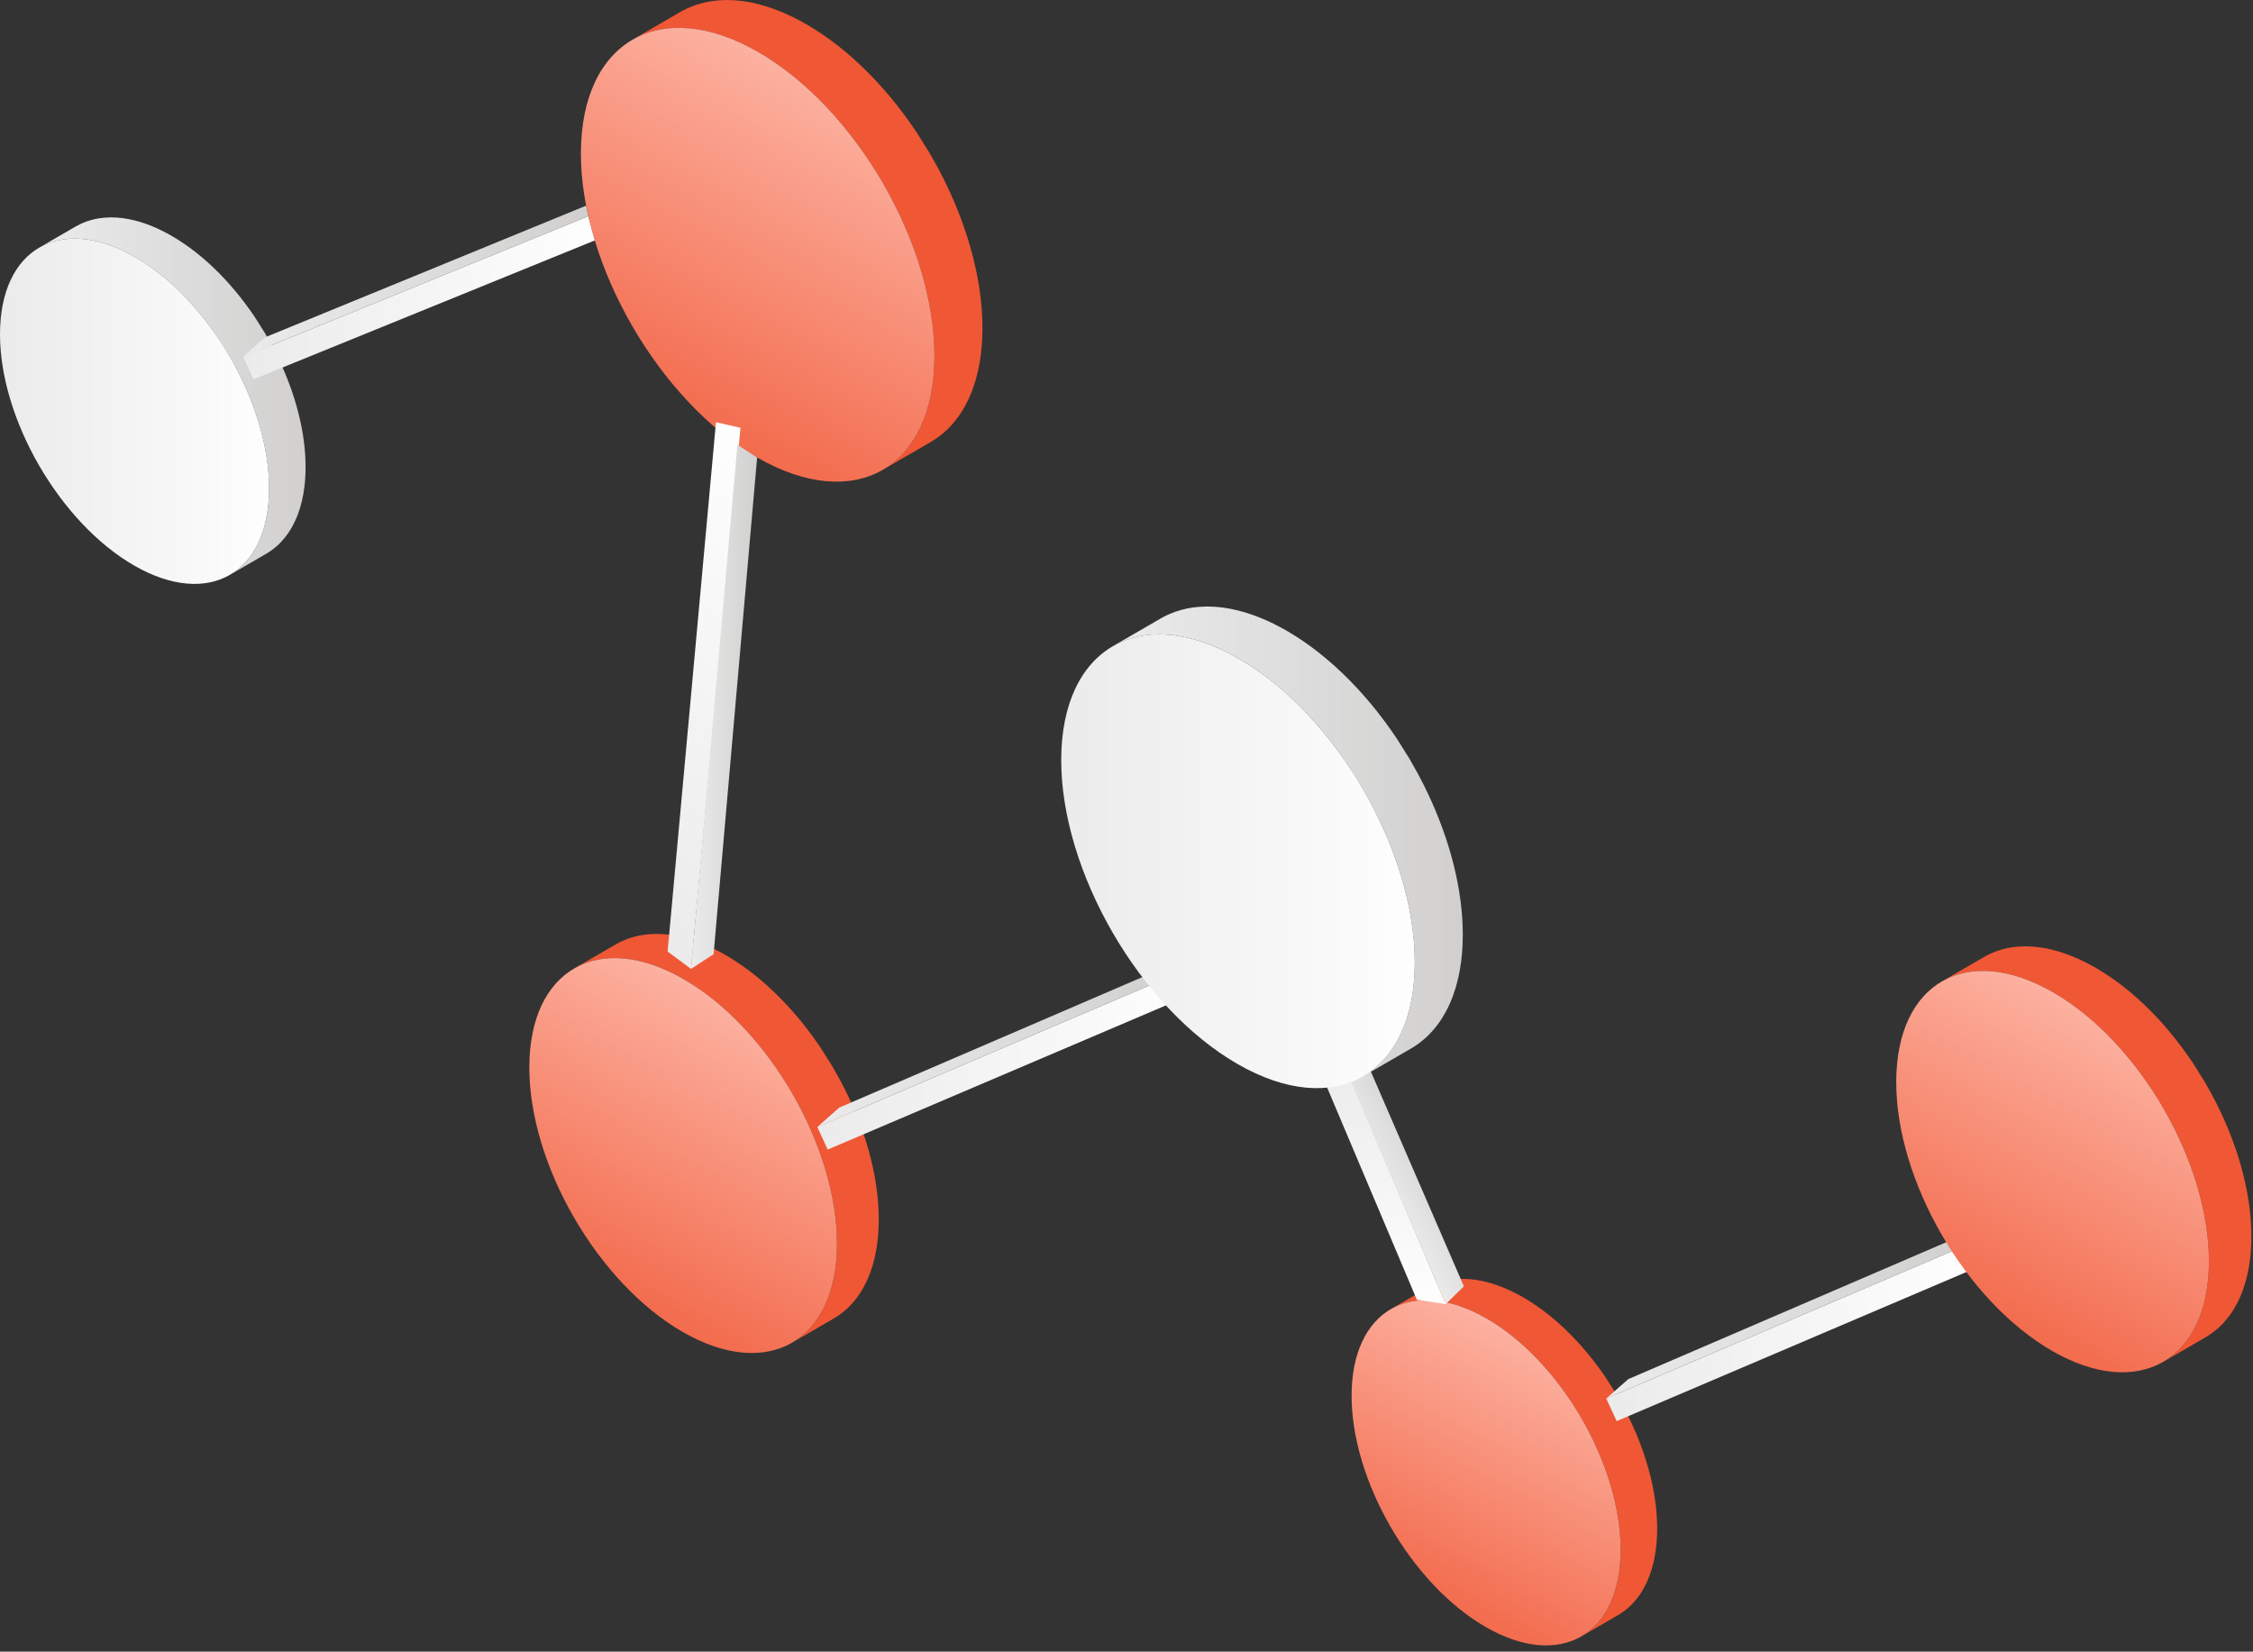
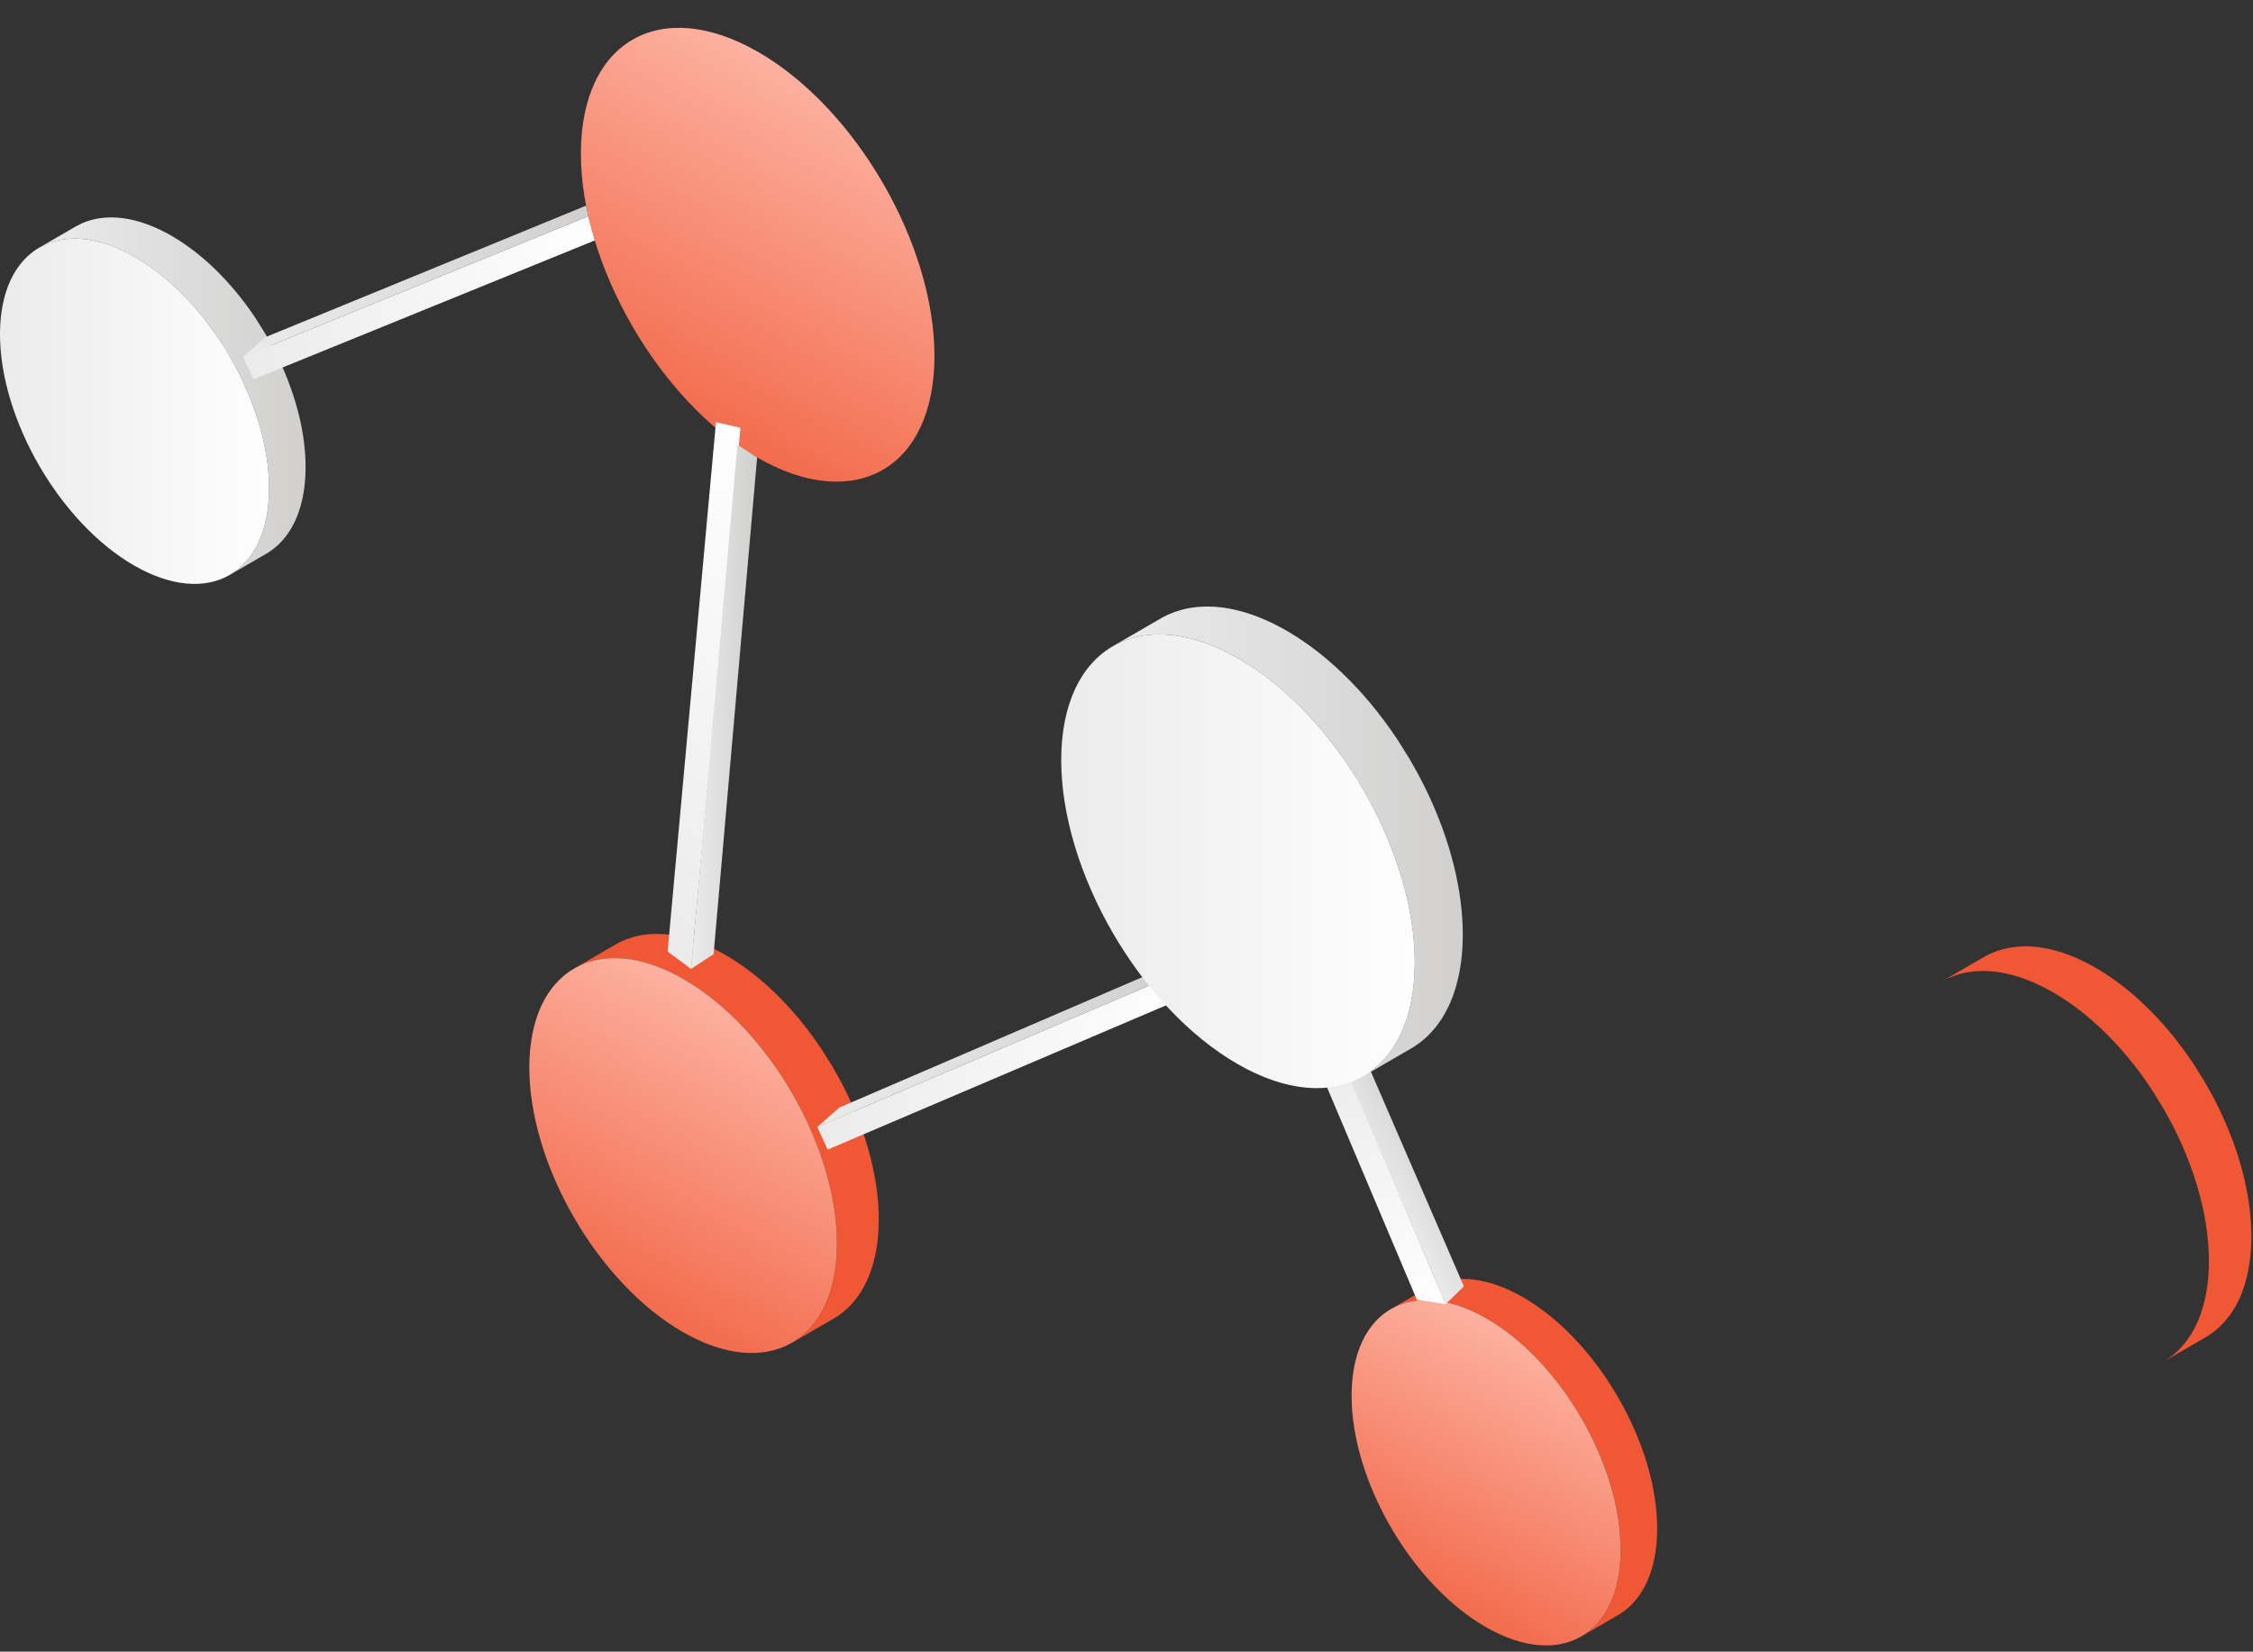
<svg xmlns="http://www.w3.org/2000/svg" width="236" height="173" viewBox="0 0 236 173" fill="none">
  <rect x="0" y="0" width="236" height="173" fill="#333333" stroke="none" />
-   <path d="M92.039 127.059C92.031 126.801 92.019 126.542 92.002 126.281C91.994 126.163 91.983 126.045 91.974 125.927C91.97 125.875 91.966 125.824 91.962 125.772C91.954 125.681 91.948 125.59 91.94 125.499C91.915 125.237 91.885 124.974 91.852 124.711C91.818 124.442 91.779 124.173 91.737 123.903C91.736 123.896 91.734 123.889 91.734 123.889C91.732 123.872 91.73 123.862 91.728 123.852C91.688 123.598 91.644 123.344 91.596 123.09C91.544 122.811 91.487 122.531 91.425 122.251C91.404 122.153 91.379 122.055 91.357 121.957C91.343 121.898 91.329 121.839 91.315 121.78C91.286 121.656 91.259 121.532 91.228 121.408C91.158 121.124 91.083 120.839 91.004 120.554C90.947 120.349 90.885 120.143 90.823 119.937C90.811 119.898 90.8 119.859 90.789 119.82C90.777 119.782 90.767 119.743 90.755 119.705C90.67 119.427 90.581 119.15 90.488 118.872C90.396 118.599 90.3 118.326 90.201 118.053C90.184 118.004 90.164 117.955 90.146 117.906C90.131 117.865 90.115 117.825 90.1 117.784C90.036 117.612 89.972 117.439 89.906 117.267C89.804 117.006 89.699 116.746 89.591 116.486C89.514 116.301 89.433 116.116 89.352 115.931C89.338 115.898 89.324 115.864 89.309 115.831C89.293 115.793 89.277 115.755 89.26 115.717C89.145 115.456 89.026 115.197 88.905 114.938C88.772 114.655 88.635 114.374 88.495 114.094C88.474 114.052 88.452 114.011 88.43 113.969C88.403 113.914 88.374 113.861 88.347 113.807C88.231 113.581 88.117 113.355 87.997 113.131C87.849 112.854 87.69 112.583 87.535 112.31C87.455 112.168 87.379 112.026 87.297 111.886C87.264 111.83 87.235 111.772 87.202 111.717C87.06 111.476 86.903 111.245 86.756 111.007C86.543 110.664 86.335 110.32 86.113 109.985C86.077 109.931 86.045 109.874 86.009 109.82C85.686 109.337 85.352 108.864 85.009 108.399C85.002 108.389 84.995 108.378 84.988 108.368C84.987 108.367 84.986 108.365 84.986 108.365C84.75 108.046 84.511 107.733 84.267 107.424C84.073 107.178 83.875 106.935 83.675 106.694C83.67 106.688 83.665 106.681 83.66 106.675C83.656 106.671 83.653 106.667 83.653 106.667C83.445 106.418 83.238 106.175 83.028 105.938C82.822 105.703 82.613 105.472 82.401 105.244C82.368 105.208 82.332 105.173 82.298 105.136C82.261 105.097 82.224 105.06 82.188 105.021C82.04 104.865 81.892 104.708 81.742 104.555C81.518 104.327 81.292 104.104 81.063 103.884C80.993 103.818 80.922 103.754 80.852 103.689C80.798 103.638 80.744 103.589 80.69 103.539C80.578 103.435 80.468 103.329 80.355 103.227C80.118 103.015 79.879 102.807 79.638 102.604C79.533 102.515 79.426 102.431 79.32 102.345C79.267 102.301 79.214 102.258 79.161 102.215C79.081 102.15 79.002 102.083 78.922 102.02C78.688 101.836 78.452 101.656 78.215 101.482C78.044 101.356 77.871 101.236 77.698 101.116C77.667 101.093 77.635 101.07 77.603 101.048C77.573 101.027 77.544 101.005 77.514 100.985C77.288 100.83 77.059 100.679 76.83 100.534C76.604 100.39 76.376 100.251 76.148 100.117C76.095 100.086 76.043 100.055 75.99 100.025C75.818 99.926 75.647 99.831 75.477 99.739C75.412 99.704 75.348 99.673 75.283 99.638C75.196 99.593 75.109 99.548 75.022 99.504C74.954 99.469 74.885 99.431 74.817 99.398C74.708 99.344 74.6 99.296 74.492 99.245C74.414 99.208 74.337 99.171 74.26 99.136C74.228 99.121 74.196 99.105 74.165 99.091C73.948 98.994 73.733 98.903 73.52 98.818C73.301 98.731 73.084 98.649 72.869 98.574C72.841 98.564 72.814 98.556 72.785 98.546C72.707 98.519 72.63 98.496 72.552 98.47C72.443 98.435 72.332 98.396 72.224 98.363C72.169 98.347 72.116 98.334 72.062 98.319C71.966 98.291 71.871 98.266 71.776 98.24C71.704 98.221 71.63 98.198 71.558 98.18C71.482 98.161 71.407 98.147 71.331 98.13C71.236 98.108 71.142 98.086 71.047 98.067C70.998 98.056 70.947 98.043 70.897 98.034C70.809 98.016 70.722 98.005 70.634 97.99C70.524 97.971 70.415 97.952 70.307 97.936C70.269 97.931 70.23 97.922 70.192 97.918C70.102 97.905 70.014 97.9 69.925 97.891C69.808 97.878 69.692 97.864 69.577 97.855C69.543 97.852 69.509 97.847 69.475 97.845C69.396 97.839 69.32 97.84 69.242 97.837C69.105 97.831 68.968 97.825 68.833 97.823C68.795 97.823 68.756 97.82 68.718 97.82C68.659 97.82 68.602 97.826 68.543 97.828C68.372 97.832 68.202 97.839 68.035 97.852C67.985 97.856 67.932 97.855 67.882 97.859C67.845 97.862 67.809 97.871 67.772 97.875C67.516 97.902 67.263 97.937 67.017 97.984C66.996 97.988 66.974 97.989 66.953 97.993C66.953 97.993 66.946 97.996 66.942 97.996C66.59 98.068 66.25 98.165 65.918 98.278C65.889 98.288 65.856 98.293 65.827 98.303C65.803 98.311 65.781 98.323 65.757 98.331C65.613 98.384 65.472 98.443 65.332 98.504C65.263 98.534 65.192 98.56 65.124 98.592C64.919 98.688 64.718 98.791 64.522 98.905L60.148 101.441C60.344 101.328 60.545 101.224 60.751 101.128C60.818 101.097 60.889 101.07 60.958 101.04C61.098 100.98 61.238 100.92 61.383 100.868C61.436 100.848 61.491 100.832 61.544 100.814C61.876 100.701 62.216 100.604 62.568 100.533C62.593 100.528 62.618 100.525 62.643 100.521C62.889 100.473 63.142 100.438 63.398 100.411C63.485 100.402 63.573 100.394 63.661 100.388C63.829 100.375 63.998 100.368 64.169 100.364C64.265 100.362 64.362 100.359 64.459 100.359C64.594 100.36 64.73 100.366 64.867 100.373C64.979 100.378 65.091 100.382 65.204 100.391C65.319 100.4 65.435 100.414 65.55 100.426C65.677 100.44 65.804 100.454 65.933 100.473C66.041 100.488 66.15 100.507 66.26 100.526C66.397 100.55 66.535 100.574 66.673 100.603C66.767 100.622 66.862 100.644 66.957 100.666C67.105 100.7 67.254 100.737 67.403 100.776C67.498 100.801 67.592 100.827 67.687 100.854C67.85 100.902 68.015 100.953 68.18 101.007C68.257 101.032 68.334 101.056 68.411 101.082C68.896 101.249 69.388 101.446 69.887 101.672C69.963 101.707 70.04 101.744 70.117 101.78C70.293 101.863 70.47 101.949 70.648 102.039C70.735 102.084 70.822 102.129 70.909 102.174C71.144 102.298 71.379 102.424 71.616 102.561C72.16 102.875 72.698 103.218 73.229 103.584C73.261 103.606 73.292 103.629 73.325 103.652C73.819 103.997 74.307 104.364 74.787 104.751C74.84 104.794 74.893 104.837 74.946 104.88C75.411 105.26 75.868 105.659 76.317 106.075C76.371 106.125 76.424 106.174 76.478 106.224C76.932 106.651 77.378 107.096 77.814 107.557C77.85 107.595 77.888 107.633 77.924 107.672C78.39 108.168 78.844 108.681 79.286 109.211C79.291 109.217 79.296 109.224 79.301 109.23C79.752 109.772 80.191 110.331 80.614 110.904C80.621 110.914 80.628 110.924 80.635 110.934C81.016 111.451 81.382 111.982 81.739 112.521C81.961 112.856 82.17 113.2 82.382 113.543C82.563 113.836 82.75 114.124 82.923 114.422C83.005 114.562 83.082 114.705 83.162 114.846C83.442 115.34 83.715 115.838 83.973 116.343C84.001 116.397 84.03 116.451 84.057 116.505C84.367 117.119 84.661 117.741 84.936 118.367C84.95 118.4 84.964 118.434 84.979 118.467C85.246 119.081 85.496 119.699 85.727 120.32C85.742 120.361 85.758 120.402 85.773 120.442C86.007 121.078 86.222 121.717 86.416 122.356C86.427 122.395 86.438 122.434 86.45 122.473C86.634 123.088 86.798 123.703 86.942 124.316C86.956 124.375 86.97 124.434 86.983 124.493C87.129 125.127 87.254 125.759 87.355 126.388C87.356 126.398 87.359 126.408 87.36 126.418C87.461 127.053 87.536 127.683 87.589 128.308C87.593 128.36 87.597 128.412 87.601 128.464C87.65 129.089 87.677 129.71 87.676 130.322C87.675 130.621 87.667 130.915 87.653 131.204C87.649 131.287 87.643 131.368 87.638 131.45C87.626 131.647 87.613 131.843 87.596 132.035C87.586 132.149 87.573 132.26 87.561 132.371C87.544 132.534 87.525 132.696 87.503 132.854C87.487 132.974 87.469 133.091 87.45 133.207C87.427 133.354 87.402 133.498 87.376 133.641C87.351 133.772 87.325 133.901 87.298 134.028C87.27 134.157 87.24 134.285 87.21 134.411C87.174 134.56 87.135 134.707 87.094 134.852C87.063 134.965 87.031 135.077 86.998 135.187C86.944 135.362 86.886 135.532 86.827 135.7C86.795 135.789 86.764 135.881 86.731 135.969C86.624 136.25 86.51 136.523 86.386 136.786C86.373 136.813 86.358 136.84 86.344 136.867C86.176 137.215 85.993 137.546 85.796 137.859C85.781 137.883 85.767 137.909 85.751 137.933C85.587 138.19 85.41 138.43 85.227 138.662C85.183 138.717 85.138 138.771 85.093 138.825C84.915 139.039 84.731 139.244 84.537 139.435C84.523 139.45 84.51 139.465 84.495 139.479C84.289 139.679 84.07 139.863 83.847 140.037C83.793 140.079 83.738 140.12 83.683 140.161C83.454 140.33 83.22 140.491 82.975 140.633L82.976 140.632L82.975 140.633L87.349 138.097C87.594 137.954 87.828 137.794 88.057 137.625C88.112 137.584 88.167 137.543 88.222 137.5C88.445 137.326 88.663 137.143 88.869 136.942C88.884 136.928 88.897 136.912 88.912 136.898C89.105 136.707 89.289 136.502 89.467 136.289C89.512 136.235 89.557 136.18 89.601 136.125C89.784 135.894 89.961 135.653 90.125 135.397C90.13 135.389 90.135 135.383 90.135 135.383C90.151 135.359 90.159 135.339 90.17 135.322C90.367 135.01 90.55 134.679 90.718 134.331C90.727 134.312 90.739 134.296 90.748 134.276C90.752 134.268 90.756 134.258 90.76 134.249C90.884 133.987 90.998 133.714 91.105 133.432C91.114 133.408 91.126 133.387 91.135 133.362C91.159 133.298 91.178 133.228 91.201 133.163C91.26 132.995 91.318 132.825 91.371 132.651C91.386 132.605 91.403 132.562 91.416 132.516C91.436 132.451 91.45 132.381 91.469 132.316C91.509 132.171 91.548 132.024 91.584 131.874C91.599 131.813 91.617 131.756 91.631 131.695C91.646 131.628 91.657 131.559 91.672 131.492C91.699 131.364 91.725 131.235 91.75 131.105C91.762 131.039 91.778 130.975 91.789 130.909C91.803 130.831 91.812 130.75 91.825 130.671C91.843 130.554 91.861 130.437 91.877 130.318C91.885 130.259 91.897 130.201 91.904 130.141C91.917 130.041 91.925 129.936 91.936 129.835C91.948 129.723 91.96 129.612 91.97 129.499C91.974 129.454 91.98 129.412 91.984 129.367C91.996 129.219 92.003 129.066 92.012 128.914C92.017 128.832 92.023 128.751 92.027 128.668C92.028 128.648 92.03 128.629 92.031 128.609C92.042 128.354 92.048 128.095 92.049 127.832C92.049 127.816 92.049 127.801 92.049 127.785C92.049 127.544 92.046 127.302 92.039 127.059Z" fill="#F05735" />
+   <path d="M92.039 127.059C92.031 126.801 92.019 126.542 92.002 126.281C91.994 126.163 91.983 126.045 91.974 125.927C91.97 125.875 91.966 125.824 91.962 125.772C91.954 125.681 91.948 125.59 91.94 125.499C91.915 125.237 91.885 124.974 91.852 124.711C91.818 124.442 91.779 124.173 91.737 123.903C91.736 123.896 91.734 123.889 91.734 123.889C91.732 123.872 91.73 123.862 91.728 123.852C91.688 123.598 91.644 123.344 91.596 123.09C91.544 122.811 91.487 122.531 91.425 122.251C91.404 122.153 91.379 122.055 91.357 121.957C91.343 121.898 91.329 121.839 91.315 121.78C91.286 121.656 91.259 121.532 91.228 121.408C91.158 121.124 91.083 120.839 91.004 120.554C90.947 120.349 90.885 120.143 90.823 119.937C90.811 119.898 90.8 119.859 90.789 119.82C90.777 119.782 90.767 119.743 90.755 119.705C90.67 119.427 90.581 119.15 90.488 118.872C90.396 118.599 90.3 118.326 90.201 118.053C90.184 118.004 90.164 117.955 90.146 117.906C90.131 117.865 90.115 117.825 90.1 117.784C90.036 117.612 89.972 117.439 89.906 117.267C89.804 117.006 89.699 116.746 89.591 116.486C89.514 116.301 89.433 116.116 89.352 115.931C89.338 115.898 89.324 115.864 89.309 115.831C89.293 115.793 89.277 115.755 89.26 115.717C89.145 115.456 89.026 115.197 88.905 114.938C88.772 114.655 88.635 114.374 88.495 114.094C88.474 114.052 88.452 114.011 88.43 113.969C88.403 113.914 88.374 113.861 88.347 113.807C88.231 113.581 88.117 113.355 87.997 113.131C87.849 112.854 87.69 112.583 87.535 112.31C87.455 112.168 87.379 112.026 87.297 111.886C87.264 111.83 87.235 111.772 87.202 111.717C87.06 111.476 86.903 111.245 86.756 111.007C86.543 110.664 86.335 110.32 86.113 109.985C86.077 109.931 86.045 109.874 86.009 109.82C85.686 109.337 85.352 108.864 85.009 108.399C85.002 108.389 84.995 108.378 84.988 108.368C84.987 108.367 84.986 108.365 84.986 108.365C84.75 108.046 84.511 107.733 84.267 107.424C84.073 107.178 83.875 106.935 83.675 106.694C83.67 106.688 83.665 106.681 83.66 106.675C83.656 106.671 83.653 106.667 83.653 106.667C83.445 106.418 83.238 106.175 83.028 105.938C82.822 105.703 82.613 105.472 82.401 105.244C82.368 105.208 82.332 105.173 82.298 105.136C82.261 105.097 82.224 105.06 82.188 105.021C82.04 104.865 81.892 104.708 81.742 104.555C81.518 104.327 81.292 104.104 81.063 103.884C80.993 103.818 80.922 103.754 80.852 103.689C80.798 103.638 80.744 103.589 80.69 103.539C80.578 103.435 80.468 103.329 80.355 103.227C80.118 103.015 79.879 102.807 79.638 102.604C79.533 102.515 79.426 102.431 79.32 102.345C79.267 102.301 79.214 102.258 79.161 102.215C79.081 102.15 79.002 102.083 78.922 102.02C78.688 101.836 78.452 101.656 78.215 101.482C78.044 101.356 77.871 101.236 77.698 101.116C77.667 101.093 77.635 101.07 77.603 101.048C77.573 101.027 77.544 101.005 77.514 100.985C77.288 100.83 77.059 100.679 76.83 100.534C76.604 100.39 76.376 100.251 76.148 100.117C76.095 100.086 76.043 100.055 75.99 100.025C75.818 99.926 75.647 99.831 75.477 99.739C75.412 99.704 75.348 99.673 75.283 99.638C75.196 99.593 75.109 99.548 75.022 99.504C74.954 99.469 74.885 99.431 74.817 99.398C74.708 99.344 74.6 99.296 74.492 99.245C74.414 99.208 74.337 99.171 74.26 99.136C73.948 98.994 73.733 98.903 73.52 98.818C73.301 98.731 73.084 98.649 72.869 98.574C72.841 98.564 72.814 98.556 72.785 98.546C72.707 98.519 72.63 98.496 72.552 98.47C72.443 98.435 72.332 98.396 72.224 98.363C72.169 98.347 72.116 98.334 72.062 98.319C71.966 98.291 71.871 98.266 71.776 98.24C71.704 98.221 71.63 98.198 71.558 98.18C71.482 98.161 71.407 98.147 71.331 98.13C71.236 98.108 71.142 98.086 71.047 98.067C70.998 98.056 70.947 98.043 70.897 98.034C70.809 98.016 70.722 98.005 70.634 97.99C70.524 97.971 70.415 97.952 70.307 97.936C70.269 97.931 70.23 97.922 70.192 97.918C70.102 97.905 70.014 97.9 69.925 97.891C69.808 97.878 69.692 97.864 69.577 97.855C69.543 97.852 69.509 97.847 69.475 97.845C69.396 97.839 69.32 97.84 69.242 97.837C69.105 97.831 68.968 97.825 68.833 97.823C68.795 97.823 68.756 97.82 68.718 97.82C68.659 97.82 68.602 97.826 68.543 97.828C68.372 97.832 68.202 97.839 68.035 97.852C67.985 97.856 67.932 97.855 67.882 97.859C67.845 97.862 67.809 97.871 67.772 97.875C67.516 97.902 67.263 97.937 67.017 97.984C66.996 97.988 66.974 97.989 66.953 97.993C66.953 97.993 66.946 97.996 66.942 97.996C66.59 98.068 66.25 98.165 65.918 98.278C65.889 98.288 65.856 98.293 65.827 98.303C65.803 98.311 65.781 98.323 65.757 98.331C65.613 98.384 65.472 98.443 65.332 98.504C65.263 98.534 65.192 98.56 65.124 98.592C64.919 98.688 64.718 98.791 64.522 98.905L60.148 101.441C60.344 101.328 60.545 101.224 60.751 101.128C60.818 101.097 60.889 101.07 60.958 101.04C61.098 100.98 61.238 100.92 61.383 100.868C61.436 100.848 61.491 100.832 61.544 100.814C61.876 100.701 62.216 100.604 62.568 100.533C62.593 100.528 62.618 100.525 62.643 100.521C62.889 100.473 63.142 100.438 63.398 100.411C63.485 100.402 63.573 100.394 63.661 100.388C63.829 100.375 63.998 100.368 64.169 100.364C64.265 100.362 64.362 100.359 64.459 100.359C64.594 100.36 64.73 100.366 64.867 100.373C64.979 100.378 65.091 100.382 65.204 100.391C65.319 100.4 65.435 100.414 65.55 100.426C65.677 100.44 65.804 100.454 65.933 100.473C66.041 100.488 66.15 100.507 66.26 100.526C66.397 100.55 66.535 100.574 66.673 100.603C66.767 100.622 66.862 100.644 66.957 100.666C67.105 100.7 67.254 100.737 67.403 100.776C67.498 100.801 67.592 100.827 67.687 100.854C67.85 100.902 68.015 100.953 68.18 101.007C68.257 101.032 68.334 101.056 68.411 101.082C68.896 101.249 69.388 101.446 69.887 101.672C69.963 101.707 70.04 101.744 70.117 101.78C70.293 101.863 70.47 101.949 70.648 102.039C70.735 102.084 70.822 102.129 70.909 102.174C71.144 102.298 71.379 102.424 71.616 102.561C72.16 102.875 72.698 103.218 73.229 103.584C73.261 103.606 73.292 103.629 73.325 103.652C73.819 103.997 74.307 104.364 74.787 104.751C74.84 104.794 74.893 104.837 74.946 104.88C75.411 105.26 75.868 105.659 76.317 106.075C76.371 106.125 76.424 106.174 76.478 106.224C76.932 106.651 77.378 107.096 77.814 107.557C77.85 107.595 77.888 107.633 77.924 107.672C78.39 108.168 78.844 108.681 79.286 109.211C79.291 109.217 79.296 109.224 79.301 109.23C79.752 109.772 80.191 110.331 80.614 110.904C80.621 110.914 80.628 110.924 80.635 110.934C81.016 111.451 81.382 111.982 81.739 112.521C81.961 112.856 82.17 113.2 82.382 113.543C82.563 113.836 82.75 114.124 82.923 114.422C83.005 114.562 83.082 114.705 83.162 114.846C83.442 115.34 83.715 115.838 83.973 116.343C84.001 116.397 84.03 116.451 84.057 116.505C84.367 117.119 84.661 117.741 84.936 118.367C84.95 118.4 84.964 118.434 84.979 118.467C85.246 119.081 85.496 119.699 85.727 120.32C85.742 120.361 85.758 120.402 85.773 120.442C86.007 121.078 86.222 121.717 86.416 122.356C86.427 122.395 86.438 122.434 86.45 122.473C86.634 123.088 86.798 123.703 86.942 124.316C86.956 124.375 86.97 124.434 86.983 124.493C87.129 125.127 87.254 125.759 87.355 126.388C87.356 126.398 87.359 126.408 87.36 126.418C87.461 127.053 87.536 127.683 87.589 128.308C87.593 128.36 87.597 128.412 87.601 128.464C87.65 129.089 87.677 129.71 87.676 130.322C87.675 130.621 87.667 130.915 87.653 131.204C87.649 131.287 87.643 131.368 87.638 131.45C87.626 131.647 87.613 131.843 87.596 132.035C87.586 132.149 87.573 132.26 87.561 132.371C87.544 132.534 87.525 132.696 87.503 132.854C87.487 132.974 87.469 133.091 87.45 133.207C87.427 133.354 87.402 133.498 87.376 133.641C87.351 133.772 87.325 133.901 87.298 134.028C87.27 134.157 87.24 134.285 87.21 134.411C87.174 134.56 87.135 134.707 87.094 134.852C87.063 134.965 87.031 135.077 86.998 135.187C86.944 135.362 86.886 135.532 86.827 135.7C86.795 135.789 86.764 135.881 86.731 135.969C86.624 136.25 86.51 136.523 86.386 136.786C86.373 136.813 86.358 136.84 86.344 136.867C86.176 137.215 85.993 137.546 85.796 137.859C85.781 137.883 85.767 137.909 85.751 137.933C85.587 138.19 85.41 138.43 85.227 138.662C85.183 138.717 85.138 138.771 85.093 138.825C84.915 139.039 84.731 139.244 84.537 139.435C84.523 139.45 84.51 139.465 84.495 139.479C84.289 139.679 84.07 139.863 83.847 140.037C83.793 140.079 83.738 140.12 83.683 140.161C83.454 140.33 83.22 140.491 82.975 140.633L82.976 140.632L82.975 140.633L87.349 138.097C87.594 137.954 87.828 137.794 88.057 137.625C88.112 137.584 88.167 137.543 88.222 137.5C88.445 137.326 88.663 137.143 88.869 136.942C88.884 136.928 88.897 136.912 88.912 136.898C89.105 136.707 89.289 136.502 89.467 136.289C89.512 136.235 89.557 136.18 89.601 136.125C89.784 135.894 89.961 135.653 90.125 135.397C90.13 135.389 90.135 135.383 90.135 135.383C90.151 135.359 90.159 135.339 90.17 135.322C90.367 135.01 90.55 134.679 90.718 134.331C90.727 134.312 90.739 134.296 90.748 134.276C90.752 134.268 90.756 134.258 90.76 134.249C90.884 133.987 90.998 133.714 91.105 133.432C91.114 133.408 91.126 133.387 91.135 133.362C91.159 133.298 91.178 133.228 91.201 133.163C91.26 132.995 91.318 132.825 91.371 132.651C91.386 132.605 91.403 132.562 91.416 132.516C91.436 132.451 91.45 132.381 91.469 132.316C91.509 132.171 91.548 132.024 91.584 131.874C91.599 131.813 91.617 131.756 91.631 131.695C91.646 131.628 91.657 131.559 91.672 131.492C91.699 131.364 91.725 131.235 91.75 131.105C91.762 131.039 91.778 130.975 91.789 130.909C91.803 130.831 91.812 130.75 91.825 130.671C91.843 130.554 91.861 130.437 91.877 130.318C91.885 130.259 91.897 130.201 91.904 130.141C91.917 130.041 91.925 129.936 91.936 129.835C91.948 129.723 91.96 129.612 91.97 129.499C91.974 129.454 91.98 129.412 91.984 129.367C91.996 129.219 92.003 129.066 92.012 128.914C92.017 128.832 92.023 128.751 92.027 128.668C92.028 128.648 92.03 128.629 92.031 128.609C92.042 128.354 92.048 128.095 92.049 127.832C92.049 127.816 92.049 127.801 92.049 127.785C92.049 127.544 92.046 127.302 92.039 127.059Z" fill="#F05735" />
  <path d="M71.615 102.56C80.516 107.688 87.703 120.116 87.674 130.321C87.645 140.521 80.411 144.64 71.51 139.513C62.61 134.385 55.417 121.954 55.446 111.755C55.475 101.549 62.715 97.433 71.615 102.56Z" fill="url(#paint0_linear_664_1847)" />
  <path d="M32.001 48.342C31.994 48.116 31.984 47.889 31.969 47.661C31.963 47.559 31.953 47.455 31.945 47.352C31.941 47.307 31.938 47.261 31.934 47.216C31.927 47.136 31.923 47.057 31.915 46.977C31.893 46.748 31.867 46.519 31.838 46.288C31.808 46.053 31.775 45.818 31.737 45.581L31.734 45.563C31.733 45.554 31.731 45.546 31.73 45.537C31.694 45.315 31.656 45.093 31.614 44.87C31.568 44.626 31.518 44.382 31.465 44.137C31.446 44.051 31.424 43.965 31.405 43.88C31.393 43.828 31.381 43.776 31.369 43.725C31.343 43.616 31.32 43.508 31.293 43.4C31.231 43.151 31.165 42.902 31.096 42.653C31.046 42.473 30.992 42.293 30.938 42.114C30.928 42.079 30.918 42.045 30.908 42.011C30.898 41.977 30.889 41.943 30.879 41.91C30.804 41.667 30.726 41.424 30.645 41.182C30.565 40.943 30.481 40.704 30.395 40.465C30.379 40.422 30.362 40.38 30.346 40.337C30.333 40.301 30.319 40.266 30.306 40.23C30.25 40.079 30.195 39.928 30.136 39.778C30.047 39.55 29.955 39.322 29.86 39.095C29.793 38.932 29.722 38.771 29.652 38.609C29.639 38.58 29.627 38.551 29.614 38.521C29.6 38.488 29.586 38.455 29.571 38.422C29.471 38.194 29.367 37.967 29.26 37.741C29.144 37.493 29.025 37.247 28.902 37.002C28.884 36.965 28.864 36.929 28.846 36.893C28.822 36.845 28.796 36.799 28.772 36.752C28.672 36.554 28.571 36.356 28.466 36.16C28.337 35.918 28.198 35.681 28.063 35.442C27.993 35.318 27.926 35.194 27.854 35.071C27.826 35.022 27.8 34.972 27.771 34.923C27.647 34.712 27.509 34.51 27.381 34.303C27.195 34.003 27.013 33.702 26.819 33.409C26.787 33.361 26.76 33.312 26.728 33.265C26.446 32.843 26.153 32.428 25.854 32.022C25.847 32.013 25.841 32.004 25.841 32.004C25.834 31.994 25.833 31.992 25.833 31.992C25.627 31.713 25.417 31.439 25.205 31.169C25.035 30.954 24.862 30.741 24.687 30.531C24.682 30.525 24.678 30.52 24.673 30.514C24.673 30.514 24.668 30.507 24.665 30.503C24.486 30.289 24.305 30.077 24.121 29.869C23.941 29.664 23.758 29.461 23.573 29.262C23.543 29.23 23.512 29.2 23.483 29.168C23.451 29.134 23.418 29.101 23.386 29.067C23.257 28.93 23.128 28.793 22.996 28.659C22.8 28.46 22.602 28.265 22.402 28.073C22.341 28.015 22.279 27.959 22.217 27.902C22.171 27.858 22.124 27.815 22.077 27.771C21.979 27.68 21.882 27.587 21.783 27.498C21.576 27.312 21.367 27.131 21.157 26.953C21.064 26.876 20.971 26.802 20.878 26.727C20.831 26.688 20.785 26.65 20.738 26.613C20.669 26.557 20.6 26.498 20.53 26.443C20.325 26.282 20.119 26.125 19.911 25.972C19.762 25.862 19.61 25.757 19.459 25.652C19.431 25.632 19.404 25.612 19.376 25.593C19.35 25.575 19.324 25.555 19.299 25.538C19.1 25.402 18.901 25.271 18.7 25.143C18.502 25.017 18.304 24.896 18.104 24.779C18.058 24.752 18.012 24.725 17.965 24.698C17.816 24.612 17.666 24.529 17.517 24.448C17.46 24.418 17.404 24.39 17.347 24.36C17.271 24.32 17.195 24.281 17.119 24.242C17.059 24.212 16.999 24.179 16.94 24.15C16.845 24.103 16.75 24.061 16.655 24.016C16.588 23.984 16.52 23.951 16.453 23.921C16.425 23.908 16.397 23.894 16.369 23.881C16.18 23.797 15.992 23.718 15.805 23.643C15.614 23.566 15.425 23.495 15.236 23.429C15.212 23.421 15.188 23.414 15.163 23.405C15.095 23.381 15.027 23.361 14.959 23.339C14.863 23.308 14.767 23.274 14.672 23.245C14.624 23.231 14.578 23.22 14.53 23.206C14.447 23.182 14.364 23.16 14.281 23.137C14.217 23.12 14.153 23.1 14.09 23.085C14.023 23.068 13.957 23.056 13.891 23.041C13.808 23.021 13.726 23.003 13.643 22.986C13.6 22.977 13.555 22.965 13.512 22.956C13.434 22.941 13.358 22.932 13.281 22.918C13.186 22.902 13.09 22.885 12.995 22.872C12.962 22.867 12.928 22.86 12.895 22.855C12.816 22.844 12.739 22.84 12.661 22.831C12.559 22.82 12.458 22.808 12.357 22.8C12.328 22.798 12.297 22.793 12.268 22.791C12.199 22.787 12.132 22.788 12.064 22.784C11.944 22.779 11.824 22.773 11.706 22.773C11.673 22.772 11.639 22.769 11.605 22.769C11.553 22.77 11.504 22.775 11.452 22.777C11.303 22.78 11.155 22.787 11.008 22.798C10.964 22.801 10.918 22.8 10.874 22.804C10.842 22.807 10.811 22.815 10.778 22.818C10.554 22.841 10.333 22.872 10.118 22.914C10.1 22.917 10.08 22.918 10.062 22.922L10.052 22.924C9.744 22.987 9.447 23.071 9.157 23.17C9.131 23.179 9.103 23.183 9.077 23.192C9.056 23.2 9.036 23.21 9.016 23.217C8.889 23.263 8.766 23.315 8.644 23.368C8.584 23.394 8.522 23.418 8.462 23.445C8.283 23.529 8.107 23.62 7.936 23.719L4.11 25.937C4.281 25.838 4.457 25.748 4.637 25.664C4.696 25.636 4.758 25.613 4.819 25.587C4.941 25.534 5.064 25.481 5.19 25.436C5.237 25.419 5.284 25.404 5.331 25.389C5.621 25.29 5.919 25.205 6.227 25.143C6.248 25.139 6.27 25.136 6.292 25.132C6.508 25.09 6.729 25.06 6.952 25.037C7.029 25.029 7.105 25.022 7.183 25.016C7.329 25.005 7.477 24.998 7.627 24.995C7.711 24.994 7.795 24.991 7.88 24.991C7.998 24.992 8.117 24.997 8.236 25.003C8.335 25.008 8.432 25.011 8.532 25.019C8.632 25.027 8.733 25.039 8.834 25.05C8.945 25.062 9.056 25.074 9.169 25.09C9.263 25.104 9.359 25.121 9.455 25.137C9.575 25.158 9.695 25.179 9.817 25.204C9.899 25.221 9.982 25.24 10.065 25.259C10.194 25.289 10.324 25.321 10.455 25.356C10.537 25.378 10.62 25.4 10.703 25.424C10.846 25.465 10.99 25.51 11.134 25.558C11.201 25.579 11.269 25.6 11.336 25.624C11.76 25.77 12.191 25.942 12.627 26.14C12.694 26.17 12.761 26.202 12.828 26.234C12.982 26.306 13.137 26.382 13.292 26.461C13.368 26.499 13.444 26.539 13.521 26.579C13.726 26.687 13.931 26.797 14.139 26.917C14.615 27.191 15.085 27.491 15.549 27.811C15.577 27.831 15.605 27.851 15.633 27.87C16.066 28.172 16.492 28.493 16.912 28.832C16.959 28.869 17.005 28.907 17.051 28.945C17.458 29.278 17.858 29.627 18.25 29.99C18.297 30.034 18.344 30.077 18.391 30.121C18.788 30.494 19.178 30.883 19.559 31.286C19.591 31.32 19.624 31.353 19.656 31.387C20.063 31.821 20.46 32.269 20.846 32.733C20.851 32.738 20.856 32.744 20.86 32.75C21.254 33.224 21.638 33.712 22.008 34.214C22.014 34.223 22.02 34.232 22.026 34.24C22.36 34.692 22.68 35.157 22.992 35.627C23.186 35.921 23.369 36.222 23.554 36.522C23.712 36.778 23.876 37.03 24.027 37.29C24.099 37.413 24.166 37.538 24.236 37.661C24.481 38.093 24.72 38.529 24.946 38.97C24.97 39.017 24.995 39.064 25.019 39.111C25.29 39.649 25.547 40.192 25.787 40.74C25.8 40.769 25.812 40.799 25.825 40.828C26.059 41.365 26.277 41.906 26.479 42.449C26.493 42.484 26.506 42.52 26.52 42.556C26.724 43.112 26.912 43.67 27.082 44.229C27.092 44.264 27.102 44.298 27.112 44.332C27.273 44.869 27.416 45.407 27.542 45.944C27.554 45.995 27.566 46.047 27.578 46.098C27.705 46.653 27.815 47.206 27.903 47.756C27.904 47.764 27.906 47.773 27.908 47.782C27.996 48.337 28.061 48.888 28.108 49.435C28.112 49.48 28.115 49.526 28.119 49.571C28.162 50.118 28.186 50.661 28.184 51.196C28.183 51.458 28.176 51.715 28.165 51.967C28.161 52.04 28.155 52.111 28.151 52.183C28.141 52.355 28.13 52.527 28.115 52.694C28.106 52.794 28.095 52.891 28.084 52.988C28.069 53.13 28.052 53.272 28.033 53.411C28.019 53.515 28.003 53.618 27.987 53.719C27.967 53.847 27.945 53.974 27.921 54.099C27.9 54.213 27.877 54.326 27.854 54.437C27.829 54.55 27.804 54.662 27.777 54.772C27.745 54.903 27.711 55.031 27.676 55.158C27.648 55.257 27.62 55.355 27.591 55.451C27.544 55.604 27.494 55.752 27.442 55.899C27.414 55.978 27.387 56.058 27.358 56.135C27.265 56.381 27.165 56.62 27.056 56.849C27.045 56.873 27.032 56.896 27.02 56.92C26.873 57.225 26.713 57.514 26.54 57.788C26.527 57.809 26.515 57.832 26.501 57.853C26.357 58.077 26.203 58.287 26.043 58.49C26.005 58.538 25.965 58.586 25.926 58.633C25.77 58.82 25.609 58.999 25.439 59.166C25.427 59.178 25.416 59.192 25.403 59.204C25.222 59.38 25.032 59.54 24.836 59.693C24.789 59.73 24.741 59.765 24.693 59.801C24.493 59.949 24.288 60.089 24.073 60.214L27.899 57.995C28.113 57.871 28.318 57.731 28.518 57.583C28.566 57.547 28.614 57.511 28.662 57.474C28.857 57.322 29.047 57.161 29.228 56.986C29.241 56.974 29.252 56.959 29.265 56.947C29.434 56.78 29.595 56.601 29.751 56.414C29.79 56.367 29.83 56.32 29.868 56.271C30.029 56.069 30.183 55.858 30.326 55.634L30.34 55.616C30.349 55.602 30.356 55.584 30.365 55.569C30.538 55.296 30.698 55.007 30.845 54.702C30.853 54.686 30.863 54.671 30.871 54.654C30.875 54.647 30.878 54.638 30.881 54.63C30.99 54.401 31.089 54.162 31.183 53.916C31.191 53.895 31.201 53.876 31.209 53.855C31.23 53.798 31.247 53.737 31.267 53.68C31.319 53.534 31.369 53.385 31.416 53.233C31.428 53.193 31.443 53.155 31.455 53.115C31.472 53.058 31.485 52.997 31.501 52.94C31.536 52.813 31.57 52.684 31.602 52.553C31.614 52.5 31.63 52.45 31.643 52.397C31.656 52.338 31.666 52.277 31.678 52.219C31.702 52.107 31.725 51.995 31.746 51.88C31.757 51.823 31.771 51.767 31.781 51.709C31.793 51.641 31.801 51.57 31.812 51.501C31.828 51.399 31.844 51.296 31.858 51.192C31.865 51.14 31.875 51.09 31.881 51.037C31.892 50.949 31.899 50.858 31.909 50.769C31.92 50.672 31.931 50.575 31.94 50.475C31.943 50.436 31.948 50.399 31.952 50.36C31.962 50.23 31.968 50.096 31.976 49.964C31.98 49.892 31.986 49.821 31.989 49.748C31.99 49.731 31.992 49.714 31.993 49.697C32.002 49.474 32.008 49.247 32.009 49.017C32.009 49.004 32.009 48.99 32.009 48.977C32.01 48.766 32.008 48.554 32.001 48.342Z" fill="url(#paint1_linear_664_1847)" />
  <path d="M14.141 26.916C21.924 31.401 28.21 42.27 28.185 51.195C28.16 60.114 21.832 63.717 14.049 59.233C6.265 54.749 -0.025 43.877 7.62667e-05 34.957C0.026 26.032 6.357 22.432 14.141 26.916Z" fill="url(#paint2_linear_664_1847)" />
  <path d="M173.579 159.527C173.572 159.301 173.562 159.074 173.547 158.846C173.541 158.743 173.531 158.64 173.523 158.537C173.519 158.491 173.516 158.446 173.512 158.401C173.505 158.321 173.5 158.242 173.493 158.162C173.471 157.933 173.445 157.703 173.416 157.473C173.386 157.238 173.352 157.002 173.315 156.766C173.315 156.766 173.313 156.754 173.312 156.748C173.311 156.739 173.309 156.73 173.307 156.721C173.272 156.5 173.234 156.278 173.192 156.055C173.146 155.811 173.096 155.566 173.043 155.321C173.024 155.236 173.002 155.15 172.983 155.064C172.971 155.013 172.958 154.961 172.946 154.909C172.921 154.801 172.897 154.693 172.871 154.584C172.809 154.336 172.743 154.086 172.674 153.838C172.624 153.658 172.57 153.478 172.516 153.298C172.506 153.264 172.496 153.23 172.486 153.195C172.476 153.161 172.467 153.128 172.457 153.094C172.382 152.851 172.304 152.609 172.223 152.367C172.143 152.127 172.059 151.889 171.973 151.65C171.957 151.607 171.94 151.564 171.924 151.522C171.911 151.486 171.898 151.45 171.884 151.414C171.828 151.264 171.773 151.113 171.714 150.962C171.625 150.734 171.533 150.506 171.439 150.279C171.371 150.117 171.3 149.955 171.23 149.794C171.217 149.765 171.205 149.735 171.192 149.706C171.178 149.673 171.164 149.64 171.149 149.606C171.049 149.378 170.945 149.151 170.838 148.925C170.722 148.678 170.603 148.432 170.48 148.187C170.462 148.15 170.442 148.114 170.424 148.077C170.4 148.03 170.375 147.983 170.35 147.936C170.25 147.738 170.149 147.541 170.045 147.345C169.915 147.103 169.776 146.866 169.641 146.627C169.571 146.503 169.504 146.378 169.432 146.256C169.404 146.207 169.378 146.157 169.349 146.108C169.225 145.897 169.088 145.695 168.959 145.487C168.774 145.188 168.591 144.887 168.397 144.593C168.365 144.546 168.338 144.496 168.306 144.449C168.024 144.027 167.732 143.613 167.432 143.206C167.425 143.197 167.419 143.188 167.413 143.18L167.41 143.176C167.205 142.898 166.996 142.624 166.783 142.354C166.613 142.138 166.44 141.926 166.265 141.715C166.265 141.715 166.256 141.704 166.252 141.699C166.252 141.699 166.246 141.691 166.243 141.688C166.064 141.473 165.883 141.262 165.699 141.054C165.519 140.848 165.336 140.646 165.151 140.447C165.121 140.415 165.091 140.385 165.061 140.353C165.029 140.318 164.996 140.286 164.964 140.252C164.835 140.115 164.706 139.978 164.574 139.844C164.379 139.645 164.18 139.45 163.98 139.258C163.919 139.2 163.857 139.144 163.796 139.087C163.749 139.043 163.702 139 163.655 138.956C163.557 138.865 163.46 138.772 163.361 138.683C163.154 138.497 162.945 138.316 162.735 138.138C162.643 138.061 162.549 137.987 162.456 137.911C162.41 137.873 162.364 137.835 162.317 137.798C162.247 137.741 162.178 137.683 162.108 137.627C161.903 137.466 161.697 137.309 161.489 137.157C161.34 137.047 161.189 136.942 161.038 136.836C161.01 136.817 160.982 136.797 160.954 136.777C160.928 136.759 160.903 136.74 160.877 136.722C160.679 136.587 160.479 136.455 160.279 136.328C160.081 136.202 159.882 136.081 159.682 135.963C159.636 135.936 159.59 135.909 159.544 135.883C159.394 135.797 159.244 135.713 159.096 135.633C159.039 135.602 158.982 135.575 158.926 135.545C158.849 135.505 158.773 135.466 158.697 135.427C158.638 135.397 158.578 135.364 158.518 135.334C158.423 135.287 158.329 135.245 158.234 135.201C158.166 135.169 158.099 135.136 158.031 135.105C158.004 135.093 157.975 135.078 157.948 135.066C157.759 134.982 157.571 134.902 157.384 134.827C157.193 134.751 157.003 134.68 156.815 134.614C156.79 134.605 156.766 134.598 156.741 134.59C156.673 134.566 156.606 134.545 156.537 134.523C156.442 134.492 156.345 134.458 156.25 134.43C156.203 134.415 156.156 134.404 156.109 134.391C156.025 134.366 155.942 134.344 155.859 134.322C155.795 134.305 155.731 134.285 155.668 134.269C155.601 134.253 155.536 134.241 155.469 134.225C155.386 134.206 155.304 134.187 155.221 134.17C155.178 134.161 155.134 134.15 155.09 134.141C155.012 134.126 154.937 134.116 154.86 134.103C154.764 134.086 154.668 134.07 154.573 134.056C154.54 134.051 154.506 134.044 154.473 134.04C154.394 134.029 154.318 134.024 154.239 134.016C154.138 134.005 154.036 133.993 153.935 133.985C153.906 133.983 153.875 133.978 153.846 133.976C153.777 133.971 153.71 133.972 153.642 133.969C153.522 133.963 153.402 133.958 153.284 133.957C153.251 133.957 153.217 133.954 153.183 133.954C153.131 133.954 153.082 133.96 153.03 133.961C152.881 133.965 152.733 133.971 152.587 133.982C152.542 133.985 152.496 133.984 152.453 133.988C152.42 133.991 152.389 133.999 152.357 134.002C152.133 134.026 151.912 134.056 151.696 134.098C151.678 134.101 151.659 134.102 151.641 134.106C151.637 134.107 151.634 134.108 151.634 134.108C151.323 134.171 151.026 134.256 150.736 134.355C150.71 134.364 150.681 134.367 150.656 134.377C150.635 134.384 150.615 134.394 150.594 134.402C150.468 134.448 150.345 134.5 150.223 134.553C150.162 134.579 150.101 134.602 150.041 134.63C149.861 134.714 149.685 134.804 149.514 134.903L145.689 137.121C145.86 137.022 146.036 136.932 146.216 136.848C146.275 136.82 146.337 136.797 146.397 136.771C146.52 136.718 146.643 136.665 146.769 136.62C146.816 136.603 146.863 136.589 146.91 136.573C147.201 136.474 147.498 136.389 147.806 136.327C147.827 136.323 147.849 136.32 147.871 136.316C148.086 136.275 148.307 136.244 148.531 136.221C148.608 136.213 148.684 136.206 148.762 136.2C148.908 136.189 149.056 136.183 149.205 136.179C149.29 136.178 149.374 136.175 149.459 136.175C149.577 136.176 149.696 136.181 149.815 136.187C149.914 136.192 150.011 136.195 150.111 136.203C150.211 136.211 150.312 136.223 150.413 136.234C150.525 136.246 150.636 136.258 150.748 136.274C150.843 136.288 150.938 136.305 151.034 136.321C151.154 136.342 151.275 136.363 151.396 136.388C151.478 136.405 151.561 136.424 151.644 136.443C151.773 136.473 151.903 136.505 152.034 136.54C152.117 136.562 152.2 136.584 152.283 136.608C152.425 136.649 152.569 136.694 152.713 136.742C152.781 136.763 152.848 136.784 152.916 136.808C153.34 136.954 153.77 137.125 154.207 137.324C154.273 137.354 154.34 137.386 154.407 137.418C154.561 137.49 154.716 137.566 154.872 137.645C154.948 137.683 155.024 137.723 155.1 137.763C155.305 137.871 155.511 137.981 155.718 138.101C156.194 138.375 156.665 138.675 157.129 138.995C157.157 139.015 157.184 139.035 157.212 139.054C157.645 139.356 158.072 139.677 158.491 140.016C158.538 140.053 158.584 140.091 158.63 140.129C159.037 140.462 159.437 140.811 159.83 141.174C159.876 141.218 159.923 141.261 159.97 141.305C160.367 141.679 160.757 142.067 161.138 142.47C161.171 142.504 161.203 142.537 161.235 142.571C161.642 143.005 162.04 143.453 162.425 143.917L162.439 143.934C162.833 144.408 163.216 144.897 163.587 145.398C163.593 145.407 163.599 145.416 163.605 145.424C163.939 145.876 164.259 146.341 164.571 146.811C164.765 147.105 164.947 147.406 165.133 147.706C165.291 147.962 165.455 148.214 165.606 148.474C165.677 148.597 165.745 148.722 165.815 148.845C166.06 149.277 166.299 149.713 166.524 150.154C166.549 150.201 166.574 150.248 166.598 150.296C166.869 150.833 167.126 151.377 167.366 151.925C167.379 151.954 167.391 151.983 167.404 152.012C167.637 152.549 167.856 153.09 168.058 153.633C168.071 153.669 168.085 153.704 168.098 153.74C168.303 154.296 168.491 154.855 168.66 155.413C168.67 155.447 168.68 155.482 168.69 155.516C168.851 156.053 168.994 156.591 169.121 157.128C169.133 157.179 169.145 157.231 169.157 157.282C169.284 157.836 169.393 158.39 169.481 158.939C169.483 158.948 169.485 158.957 169.486 158.966C169.574 159.521 169.64 160.072 169.686 160.619C169.69 160.664 169.693 160.709 169.697 160.755C169.74 161.302 169.764 161.844 169.762 162.38C169.761 162.642 169.754 162.898 169.743 163.151C169.739 163.224 169.734 163.295 169.729 163.367C169.719 163.539 169.708 163.71 169.693 163.878C169.684 163.977 169.673 164.074 169.662 164.172C169.647 164.314 169.63 164.456 169.611 164.595C169.597 164.699 169.581 164.801 169.565 164.903C169.545 165.032 169.523 165.158 169.5 165.283C169.478 165.397 169.455 165.51 169.432 165.621C169.407 165.734 169.382 165.845 169.355 165.956C169.323 166.087 169.289 166.215 169.254 166.342C169.227 166.441 169.199 166.539 169.169 166.635C169.122 166.788 169.072 166.936 169.02 167.083C168.992 167.162 168.966 167.241 168.936 167.318C168.843 167.565 168.743 167.803 168.634 168.033C168.623 168.057 168.61 168.08 168.598 168.104C168.451 168.409 168.291 168.698 168.118 168.972C168.105 168.993 168.093 169.016 168.079 169.037C167.936 169.261 167.781 169.471 167.621 169.673C167.583 169.722 167.543 169.769 167.504 169.816C167.348 170.003 167.187 170.183 167.017 170.35C167.005 170.362 166.994 170.376 166.981 170.388C166.8 170.563 166.61 170.724 166.414 170.876C166.367 170.913 166.319 170.949 166.271 170.985C166.071 171.133 165.866 171.273 165.652 171.397L165.652 171.397L165.652 171.397L169.477 169.179C169.691 169.055 169.896 168.914 170.096 168.767C170.144 168.731 170.192 168.695 170.24 168.658C170.435 168.505 170.626 168.345 170.806 168.17C170.819 168.157 170.831 168.143 170.843 168.131C171.013 167.964 171.174 167.785 171.329 167.598C171.368 167.551 171.408 167.503 171.446 167.455C171.607 167.253 171.761 167.042 171.905 166.818L171.918 166.8C171.927 166.785 171.934 166.768 171.944 166.753C172.116 166.48 172.275 166.19 172.423 165.886C172.431 165.869 172.441 165.855 172.449 165.838C172.453 165.83 172.456 165.822 172.46 165.814C172.568 165.585 172.668 165.346 172.761 165.1C172.769 165.079 172.779 165.06 172.787 165.039C172.808 164.982 172.825 164.921 172.845 164.864C172.897 164.717 172.947 164.569 172.994 164.416C173.006 164.376 173.021 164.339 173.033 164.298C173.05 164.242 173.063 164.181 173.079 164.124C173.114 163.997 173.148 163.868 173.18 163.737C173.193 163.684 173.208 163.634 173.22 163.581C173.234 163.522 173.244 163.461 173.256 163.403C173.28 163.291 173.303 163.179 173.324 163.065C173.335 163.007 173.348 162.951 173.359 162.893C173.37 162.825 173.379 162.754 173.39 162.685C173.406 162.583 173.422 162.48 173.436 162.376C173.443 162.324 173.453 162.274 173.459 162.221C173.47 162.134 173.477 162.043 173.487 161.954C173.498 161.856 173.509 161.759 173.517 161.66C173.521 161.621 173.526 161.584 173.53 161.544C173.54 161.415 173.546 161.281 173.554 161.149C173.558 161.076 173.564 161.006 173.567 160.933C173.568 160.915 173.57 160.899 173.571 160.881C173.58 160.658 173.585 160.432 173.586 160.202C173.586 160.188 173.586 160.175 173.587 160.161C173.589 159.951 173.585 159.739 173.579 159.527Z" fill="#F05735" />
  <path d="M155.718 138.101C163.502 142.585 169.788 153.455 169.762 162.379C169.737 171.299 163.41 174.902 155.626 170.418C147.843 165.934 141.552 155.061 141.578 146.142C141.603 137.217 147.935 133.617 155.718 138.101Z" fill="url(#paint3_linear_664_1847)" />
  <path d="M62.318 25.177L26.549 39.731L25.459 37.364L61.627 22.645L62.318 25.177Z" fill="url(#paint4_linear_664_1847)" />
  <path d="M25.459 37.364L27.763 35.332L61.394 21.541L61.627 22.646L25.459 37.364Z" fill="url(#paint5_linear_664_1847)" />
  <path d="M124.094 104.47L86.7 120.41L85.609 118.044L123.403 101.939L124.094 104.47Z" fill="url(#paint6_linear_664_1847)" />
  <path d="M85.609 118.044L87.914 116.011L123.17 100.834L123.403 101.939L85.609 118.044Z" fill="url(#paint7_linear_664_1847)" />
-   <path d="M102.899 33.605C102.89 33.308 102.876 33.01 102.857 32.711C102.849 32.576 102.836 32.44 102.825 32.304C102.82 32.245 102.816 32.185 102.811 32.125C102.802 32.021 102.796 31.917 102.785 31.812C102.757 31.511 102.723 31.209 102.684 30.906C102.645 30.597 102.601 30.288 102.552 29.977C102.552 29.977 102.549 29.961 102.548 29.953C102.546 29.942 102.544 29.93 102.542 29.919C102.495 29.628 102.445 29.336 102.39 29.043C102.33 28.722 102.264 28.401 102.194 28.079C102.17 27.966 102.141 27.853 102.115 27.741C102.1 27.673 102.084 27.605 102.068 27.538C102.034 27.395 102.003 27.253 101.968 27.11C101.887 26.784 101.801 26.456 101.71 26.129C101.644 25.893 101.573 25.656 101.502 25.42C101.488 25.375 101.476 25.33 101.462 25.285C101.449 25.241 101.437 25.196 101.424 25.152C101.326 24.833 101.223 24.514 101.116 24.196C101.011 23.882 100.901 23.567 100.788 23.254C100.767 23.198 100.745 23.142 100.724 23.085C100.707 23.038 100.689 22.991 100.671 22.945C100.597 22.746 100.524 22.548 100.447 22.35C100.33 22.051 100.21 21.751 100.085 21.453C99.997 21.24 99.904 21.028 99.811 20.815C99.795 20.777 99.779 20.738 99.762 20.7C99.743 20.657 99.725 20.613 99.706 20.569C99.573 20.27 99.437 19.971 99.297 19.674C99.144 19.349 98.987 19.026 98.826 18.704C98.802 18.655 98.776 18.608 98.752 18.56C98.721 18.497 98.688 18.436 98.656 18.374C98.524 18.114 98.392 17.854 98.254 17.597C98.084 17.279 97.901 16.967 97.723 16.653C97.631 16.491 97.544 16.327 97.45 16.166C97.412 16.102 97.378 16.035 97.34 15.971C97.177 15.695 96.997 15.429 96.828 15.156C96.584 14.762 96.344 14.367 96.089 13.981C96.048 13.919 96.011 13.854 95.97 13.792C95.598 13.238 95.215 12.693 94.821 12.159C94.812 12.147 94.805 12.135 94.796 12.124L94.792 12.118C94.523 11.753 94.248 11.393 93.968 11.039C93.745 10.756 93.517 10.476 93.288 10.2C93.282 10.193 93.276 10.185 93.27 10.178L93.258 10.163C93.024 9.882 92.786 9.604 92.544 9.33C92.307 9.06 92.067 8.795 91.824 8.533C91.785 8.491 91.745 8.451 91.705 8.409C91.663 8.364 91.621 8.321 91.578 8.276C91.408 8.097 91.239 7.916 91.066 7.741C90.809 7.479 90.548 7.222 90.285 6.97C90.205 6.894 90.123 6.821 90.043 6.745C89.981 6.687 89.919 6.631 89.857 6.573C89.729 6.454 89.601 6.332 89.471 6.215C89.199 5.971 88.925 5.732 88.648 5.499C88.527 5.397 88.404 5.3 88.283 5.201C88.222 5.151 88.161 5.101 88.099 5.051C88.008 4.978 87.917 4.9 87.825 4.828C87.556 4.616 87.285 4.41 87.012 4.209C86.816 4.065 86.617 3.927 86.419 3.788C86.382 3.763 86.346 3.736 86.309 3.711C86.275 3.687 86.241 3.662 86.207 3.638C85.947 3.46 85.684 3.287 85.421 3.12C85.161 2.955 84.9 2.795 84.637 2.641C84.576 2.606 84.516 2.57 84.455 2.535C84.258 2.422 84.062 2.312 83.866 2.207C83.792 2.166 83.718 2.13 83.643 2.091C83.543 2.038 83.443 1.987 83.343 1.936C83.264 1.896 83.186 1.853 83.108 1.814C82.982 1.752 82.858 1.697 82.734 1.639C82.645 1.597 82.556 1.553 82.468 1.513C82.431 1.497 82.394 1.478 82.358 1.462C82.109 1.351 81.862 1.246 81.617 1.148C81.366 1.048 81.117 0.954 80.869 0.867C80.837 0.856 80.805 0.847 80.773 0.836C80.683 0.805 80.594 0.778 80.505 0.749C80.379 0.707 80.252 0.663 80.127 0.626C80.065 0.607 80.004 0.592 79.941 0.574C79.831 0.543 79.722 0.513 79.613 0.484C79.53 0.462 79.445 0.436 79.362 0.415C79.274 0.393 79.188 0.377 79.101 0.357C78.992 0.332 78.883 0.307 78.775 0.285C78.718 0.273 78.66 0.258 78.603 0.246C78.501 0.226 78.401 0.214 78.3 0.196C78.174 0.175 78.048 0.152 77.924 0.134C77.88 0.128 77.835 0.119 77.792 0.113C77.689 0.099 77.588 0.093 77.485 0.082C77.352 0.067 77.218 0.051 77.085 0.041C77.046 0.038 77.007 0.032 76.968 0.029C76.877 0.023 76.79 0.024 76.7 0.02C76.543 0.013 76.385 0.006 76.23 0.004C76.187 0.004 76.141 0 76.098 0C76.03 0 75.964 0.008 75.897 0.009C75.7 0.014 75.506 0.022 75.314 0.037C75.255 0.041 75.195 0.04 75.138 0.045C75.095 0.049 75.054 0.059 75.011 0.064C74.717 0.094 74.427 0.135 74.143 0.189C74.119 0.194 74.094 0.195 74.07 0.2C74.066 0.201 74.062 0.203 74.062 0.203C73.653 0.285 73.262 0.397 72.881 0.526C72.847 0.538 72.81 0.543 72.776 0.555C72.748 0.565 72.722 0.578 72.695 0.588C72.529 0.649 72.368 0.717 72.207 0.787C72.128 0.821 72.046 0.852 71.968 0.888C71.732 0.998 71.501 1.117 71.276 1.247L66.249 4.162C66.474 4.032 66.706 3.913 66.942 3.803C67.02 3.766 67.101 3.735 67.18 3.701C67.341 3.632 67.503 3.563 67.669 3.503C67.73 3.481 67.792 3.462 67.854 3.441C68.235 3.311 68.626 3.2 69.031 3.118C69.059 3.112 69.088 3.109 69.116 3.104C69.4 3.049 69.69 3.009 69.984 2.978C70.085 2.968 70.186 2.959 70.287 2.951C70.479 2.937 70.674 2.928 70.87 2.924C70.981 2.921 71.092 2.918 71.204 2.919C71.358 2.92 71.515 2.927 71.672 2.934C71.801 2.94 71.929 2.945 72.059 2.955C72.191 2.965 72.324 2.981 72.457 2.995C72.603 3.012 72.749 3.027 72.897 3.049C73.021 3.066 73.147 3.089 73.273 3.11C73.431 3.138 73.589 3.165 73.748 3.199C73.856 3.221 73.965 3.246 74.074 3.271C74.244 3.31 74.415 3.352 74.587 3.398C74.695 3.427 74.804 3.457 74.913 3.488C75.101 3.542 75.29 3.601 75.479 3.663C75.568 3.692 75.656 3.719 75.746 3.75C76.302 3.942 76.868 4.168 77.442 4.428C77.529 4.468 77.617 4.511 77.705 4.552C77.908 4.647 78.111 4.746 78.316 4.85C78.415 4.901 78.516 4.952 78.616 5.005C78.885 5.147 79.156 5.292 79.428 5.449C80.054 5.81 80.672 6.204 81.282 6.625C81.318 6.65 81.355 6.677 81.391 6.702C81.96 7.099 82.52 7.521 83.072 7.966C83.133 8.015 83.194 8.065 83.255 8.114C83.789 8.551 84.315 9.01 84.831 9.488C84.892 9.545 84.954 9.601 85.015 9.659C85.537 10.15 86.05 10.661 86.551 11.19C86.593 11.235 86.636 11.278 86.678 11.323C87.213 11.893 87.735 12.482 88.242 13.091C88.248 13.099 88.254 13.106 88.26 13.114C88.778 13.737 89.282 14.379 89.769 15.037C89.777 15.049 89.784 15.061 89.793 15.072C90.231 15.666 90.651 16.276 91.061 16.895C91.316 17.28 91.556 17.676 91.8 18.07C92.008 18.406 92.223 18.738 92.422 19.08C92.516 19.241 92.604 19.405 92.696 19.567C93.018 20.135 93.332 20.707 93.629 21.288C93.66 21.35 93.693 21.411 93.725 21.474C94.081 22.18 94.419 22.894 94.734 23.614C94.751 23.652 94.767 23.691 94.784 23.729C95.091 24.434 95.378 25.145 95.643 25.859C95.661 25.906 95.679 25.952 95.696 25.999C95.965 26.73 96.212 27.464 96.435 28.198C96.448 28.243 96.461 28.288 96.474 28.333C96.686 29.039 96.874 29.746 97.04 30.451C97.056 30.518 97.072 30.586 97.088 30.654C97.254 31.382 97.399 32.109 97.514 32.832C97.516 32.843 97.519 32.855 97.52 32.866C97.636 33.596 97.722 34.32 97.783 35.038C97.788 35.098 97.793 35.158 97.797 35.217C97.853 35.936 97.885 36.65 97.883 37.352C97.882 37.696 97.873 38.034 97.858 38.366C97.853 38.462 97.846 38.555 97.84 38.649C97.827 38.876 97.811 39.101 97.792 39.322C97.78 39.452 97.766 39.58 97.752 39.708C97.732 39.895 97.71 40.08 97.685 40.263C97.666 40.4 97.646 40.535 97.624 40.668C97.597 40.837 97.569 41.003 97.538 41.167C97.51 41.317 97.48 41.465 97.449 41.612C97.417 41.76 97.383 41.907 97.348 42.051C97.306 42.223 97.262 42.392 97.215 42.559C97.179 42.689 97.142 42.817 97.104 42.944C97.042 43.145 96.976 43.34 96.908 43.533C96.871 43.636 96.836 43.741 96.798 43.842C96.675 44.165 96.543 44.479 96.401 44.781C96.386 44.813 96.369 44.843 96.353 44.874C96.16 45.275 95.95 45.655 95.723 46.014C95.706 46.042 95.69 46.072 95.672 46.1C95.483 46.394 95.28 46.671 95.07 46.937C95.019 47.001 94.967 47.063 94.916 47.125C94.711 47.371 94.5 47.606 94.276 47.826C94.26 47.842 94.245 47.86 94.229 47.876C93.991 48.106 93.741 48.317 93.484 48.518C93.422 48.566 93.359 48.613 93.296 48.66C93.032 48.854 92.763 49.039 92.482 49.203L97.508 46.288C97.79 46.124 98.059 45.94 98.322 45.746C98.385 45.699 98.448 45.651 98.511 45.603C98.767 45.403 99.018 45.192 99.255 44.962C99.272 44.945 99.287 44.927 99.304 44.91C99.527 44.691 99.738 44.456 99.942 44.21C99.994 44.148 100.046 44.086 100.096 44.022C100.307 43.756 100.509 43.48 100.699 43.185C100.704 43.176 100.71 43.17 100.716 43.161C100.728 43.142 100.738 43.119 100.75 43.099C100.976 42.74 101.186 42.36 101.379 41.96C101.39 41.938 101.404 41.919 101.414 41.897C101.419 41.887 101.423 41.875 101.428 41.865C101.57 41.564 101.701 41.25 101.824 40.927C101.835 40.899 101.848 40.874 101.859 40.846C101.886 40.772 101.908 40.692 101.935 40.617C102.003 40.424 102.069 40.229 102.13 40.029C102.147 39.976 102.166 39.927 102.182 39.873C102.204 39.799 102.221 39.719 102.242 39.644C102.288 39.477 102.333 39.308 102.375 39.136C102.392 39.066 102.412 39.001 102.428 38.93C102.446 38.854 102.459 38.773 102.475 38.696C102.507 38.55 102.537 38.401 102.565 38.252C102.579 38.175 102.597 38.103 102.61 38.026C102.626 37.937 102.637 37.843 102.651 37.753C102.672 37.618 102.693 37.484 102.712 37.347C102.721 37.278 102.733 37.212 102.742 37.143C102.756 37.028 102.766 36.909 102.778 36.792C102.792 36.664 102.807 36.536 102.818 36.406C102.823 36.354 102.83 36.305 102.834 36.254C102.848 36.083 102.856 35.907 102.866 35.734C102.872 35.639 102.88 35.546 102.884 35.45C102.885 35.427 102.887 35.406 102.888 35.382C102.901 35.089 102.908 34.792 102.909 34.49C102.909 34.472 102.91 34.454 102.91 34.437C102.911 34.162 102.907 33.884 102.899 33.605Z" fill="#F05735" />
  <path d="M79.429 5.45C89.657 11.343 97.918 25.626 97.884 37.353C97.851 49.075 89.537 53.809 79.308 47.916C69.08 42.024 60.815 27.738 60.848 16.017C60.881 4.289 69.201 -0.442 79.429 5.45Z" fill="url(#paint8_linear_664_1847)" />
  <path d="M77.562 44.807L72.386 101.487L69.932 99.665L74.998 44.223L77.562 44.807Z" fill="url(#paint9_linear_664_1847)" />
  <path d="M72.386 101.487L74.749 99.947L79.309 47.917L77.245 46.58L72.386 101.487Z" fill="url(#paint10_linear_664_1847)" />
  <path d="M129.259 84.159L151.439 136.594L148.415 136.14L126.722 84.849L129.259 84.159Z" fill="url(#paint11_linear_664_1847)" />
  <path d="M151.439 136.594L153.34 134.734L132.267 86.082L129.816 85.872L151.439 136.594Z" fill="url(#paint12_linear_664_1847)" />
  <path d="M153.214 97.132C153.205 96.835 153.191 96.537 153.172 96.237C153.163 96.102 153.15 95.966 153.14 95.831C153.135 95.771 153.13 95.712 153.125 95.652C153.117 95.547 153.111 95.443 153.1 95.338C153.072 95.037 153.038 94.736 153 94.433C152.96 94.124 152.916 93.814 152.867 93.504C152.866 93.496 152.864 93.488 152.863 93.48C152.861 93.468 152.859 93.457 152.857 93.445C152.811 93.154 152.76 92.862 152.705 92.57C152.645 92.249 152.579 91.927 152.509 91.605C152.485 91.493 152.456 91.38 152.43 91.267C152.415 91.2 152.399 91.132 152.383 91.064C152.349 90.921 152.318 90.779 152.283 90.637C152.202 90.31 152.116 89.983 152.025 89.656C151.959 89.419 151.888 89.183 151.817 88.946C151.804 88.901 151.791 88.856 151.777 88.811C151.764 88.767 151.752 88.723 151.739 88.679C151.641 88.36 151.538 88.041 151.432 87.722C151.326 87.408 151.216 87.094 151.103 86.781C151.082 86.724 151.06 86.668 151.039 86.612C151.022 86.565 151.004 86.518 150.986 86.472C150.912 86.273 150.839 86.075 150.762 85.877C150.645 85.578 150.525 85.278 150.4 84.98C150.312 84.767 150.219 84.555 150.126 84.342C150.109 84.303 150.094 84.265 150.077 84.227C150.058 84.183 150.04 84.139 150.021 84.096C149.888 83.796 149.752 83.498 149.612 83.201C149.459 82.876 149.302 82.552 149.141 82.23C149.117 82.182 149.091 82.135 149.067 82.086C149.036 82.024 149.003 81.963 148.971 81.9C148.838 81.641 148.707 81.381 148.569 81.124C148.399 80.806 148.216 80.494 148.038 80.18C147.946 80.018 147.859 79.854 147.764 79.693C147.727 79.628 147.693 79.562 147.655 79.498C147.492 79.221 147.312 78.956 147.143 78.683C146.899 78.289 146.659 77.893 146.404 77.508C146.363 77.446 146.326 77.381 146.285 77.319C145.913 76.764 145.529 76.22 145.136 75.685C145.127 75.674 145.12 75.662 145.111 75.65C145.11 75.649 145.109 75.647 145.107 75.645C144.838 75.28 144.563 74.92 144.283 74.566C144.059 74.282 143.832 74.003 143.603 73.727C143.597 73.719 143.591 73.712 143.585 73.704C143.581 73.7 143.577 73.695 143.577 73.695C143.338 73.408 143.1 73.13 142.859 72.856C142.622 72.587 142.382 72.321 142.139 72.06C142.1 72.018 142.059 71.978 142.02 71.936C141.978 71.891 141.935 71.848 141.893 71.803C141.723 71.623 141.554 71.443 141.381 71.267C141.124 71.006 140.863 70.749 140.6 70.497C140.52 70.42 140.438 70.348 140.358 70.272C140.296 70.214 140.234 70.157 140.172 70.1C140.044 69.981 139.916 69.859 139.786 69.742C139.514 69.497 139.24 69.258 138.963 69.025C138.842 68.923 138.719 68.827 138.598 68.727C138.536 68.677 138.476 68.627 138.414 68.578C138.323 68.504 138.232 68.427 138.14 68.354C137.871 68.143 137.6 67.936 137.327 67.736C137.131 67.592 136.932 67.453 136.734 67.315C136.697 67.289 136.661 67.263 136.624 67.237C136.59 67.214 136.556 67.188 136.522 67.165C136.262 66.987 136 66.814 135.736 66.646C135.476 66.481 135.215 66.322 134.952 66.168C134.892 66.132 134.831 66.097 134.77 66.062C134.573 65.948 134.377 65.839 134.182 65.733C134.107 65.693 134.033 65.657 133.958 65.618C133.858 65.565 133.758 65.513 133.658 65.463C133.58 65.423 133.501 65.379 133.423 65.341C133.297 65.279 133.174 65.224 133.049 65.165C132.96 65.124 132.871 65.08 132.783 65.04C132.746 65.023 132.709 65.004 132.673 64.988C132.424 64.877 132.177 64.773 131.932 64.675C131.681 64.574 131.432 64.481 131.184 64.394C131.152 64.382 131.12 64.374 131.088 64.363C130.998 64.332 130.909 64.305 130.82 64.275C130.694 64.234 130.567 64.19 130.443 64.152C130.38 64.133 130.319 64.119 130.257 64.101C130.147 64.069 130.037 64.04 129.928 64.011C129.845 63.989 129.76 63.962 129.677 63.941C129.589 63.92 129.504 63.904 129.416 63.884C129.307 63.858 129.199 63.834 129.09 63.811C129.033 63.799 128.975 63.784 128.918 63.773C128.816 63.753 128.716 63.74 128.615 63.723C128.489 63.701 128.363 63.679 128.239 63.661C128.195 63.655 128.151 63.645 128.107 63.639C128.004 63.626 127.903 63.619 127.801 63.608C127.667 63.593 127.533 63.578 127.401 63.568C127.362 63.564 127.322 63.558 127.283 63.556C127.193 63.549 127.105 63.551 127.015 63.547C126.858 63.539 126.701 63.532 126.546 63.531C126.502 63.531 126.457 63.527 126.413 63.527C126.345 63.527 126.28 63.534 126.212 63.536C126.015 63.54 125.821 63.549 125.628 63.564C125.57 63.568 125.51 63.567 125.453 63.572C125.41 63.576 125.369 63.586 125.326 63.59C125.032 63.621 124.741 63.661 124.458 63.716C124.434 63.721 124.409 63.722 124.385 63.727L124.372 63.73C123.967 63.812 123.577 63.923 123.196 64.053C123.162 64.065 123.125 64.07 123.091 64.082C123.063 64.092 123.037 64.105 123.01 64.115C122.844 64.175 122.683 64.244 122.522 64.313C122.443 64.348 122.361 64.378 122.283 64.415C122.047 64.525 121.816 64.644 121.591 64.774L116.564 67.689C116.789 67.558 117.021 67.439 117.257 67.329C117.335 67.293 117.416 67.262 117.495 67.228C117.656 67.158 117.818 67.09 117.984 67.029C118.045 67.007 118.108 66.989 118.169 66.968C118.55 66.838 118.941 66.726 119.346 66.645C119.374 66.639 119.403 66.636 119.431 66.631C119.715 66.576 120.005 66.536 120.3 66.505C120.4 66.495 120.501 66.486 120.602 66.478C120.795 66.464 120.989 66.455 121.186 66.451C121.297 66.449 121.407 66.445 121.519 66.446C121.674 66.447 121.83 66.454 121.987 66.461C122.116 66.467 122.245 66.472 122.375 66.482C122.506 66.493 122.64 66.508 122.773 66.523C122.919 66.539 123.065 66.554 123.212 66.576C123.337 66.594 123.463 66.616 123.588 66.638C123.746 66.665 123.904 66.692 124.064 66.726C124.172 66.748 124.28 66.773 124.389 66.798C124.559 66.837 124.73 66.88 124.902 66.925C125.01 66.954 125.119 66.984 125.229 67.015C125.416 67.069 125.605 67.128 125.795 67.19C125.883 67.219 125.971 67.246 126.061 67.277C126.618 67.469 127.183 67.694 127.757 67.955C127.844 67.994 127.932 68.037 128.02 68.079C128.223 68.174 128.426 68.273 128.631 68.377C128.731 68.428 128.831 68.479 128.931 68.532C129.201 68.674 129.471 68.819 129.743 68.976C130.369 69.337 130.987 69.731 131.597 70.151C131.634 70.177 131.67 70.204 131.706 70.229C132.275 70.626 132.836 71.048 133.388 71.493C133.449 71.542 133.509 71.592 133.57 71.641C134.104 72.078 134.63 72.537 135.146 73.015C135.207 73.072 135.269 73.129 135.33 73.186C135.853 73.677 136.365 74.188 136.866 74.717C136.908 74.762 136.951 74.805 136.993 74.85C137.527 75.42 138.05 76.009 138.557 76.618C138.563 76.626 138.569 76.633 138.575 76.64C139.094 77.264 139.597 77.906 140.084 78.564C140.092 78.576 140.1 78.588 140.108 78.599C140.546 79.193 140.967 79.803 141.376 80.422C141.632 80.807 141.872 81.203 142.115 81.597C142.324 81.933 142.538 82.265 142.737 82.607C142.831 82.768 142.92 82.932 143.011 83.094C143.333 83.662 143.648 84.234 143.944 84.815C143.976 84.877 144.009 84.938 144.04 85.001C144.397 85.707 144.734 86.421 145.05 87.141C145.067 87.179 145.083 87.217 145.099 87.256C145.406 87.961 145.693 88.672 145.959 89.386C145.976 89.433 145.994 89.479 146.012 89.526C146.281 90.257 146.527 90.991 146.75 91.725C146.764 91.77 146.776 91.815 146.79 91.859C147.001 92.566 147.19 93.272 147.355 93.978C147.371 94.045 147.387 94.113 147.403 94.18C147.57 94.909 147.714 95.636 147.83 96.359C147.832 96.37 147.834 96.382 147.836 96.393C147.951 97.122 148.038 97.847 148.099 98.565C148.104 98.625 148.108 98.684 148.113 98.744C148.169 99.463 148.2 100.176 148.198 100.879C148.197 101.223 148.188 101.561 148.173 101.893C148.169 101.988 148.161 102.081 148.156 102.176C148.142 102.402 148.127 102.627 148.107 102.848C148.096 102.978 148.081 103.106 148.067 103.234C148.047 103.421 148.025 103.607 148 103.789C147.982 103.926 147.961 104.061 147.94 104.195C147.913 104.363 147.884 104.529 147.854 104.694C147.825 104.843 147.796 104.992 147.764 105.138C147.732 105.287 147.699 105.433 147.663 105.578C147.622 105.749 147.577 105.919 147.531 106.085C147.495 106.215 147.458 106.344 147.419 106.47C147.358 106.671 147.291 106.866 147.223 107.059C147.187 107.162 147.152 107.267 147.113 107.368C146.99 107.692 146.859 108.006 146.717 108.307C146.701 108.339 146.684 108.369 146.669 108.401C146.475 108.801 146.265 109.181 146.039 109.541C146.021 109.569 146.005 109.599 145.988 109.626C145.798 109.92 145.596 110.197 145.385 110.463C145.335 110.527 145.283 110.589 145.231 110.651C145.027 110.897 144.815 111.133 144.592 111.352C144.576 111.368 144.561 111.386 144.544 111.402C144.307 111.632 144.056 111.844 143.799 112.044C143.737 112.093 143.674 112.14 143.612 112.186C143.348 112.381 143.079 112.565 142.797 112.729L142.798 112.728L142.798 112.728L147.824 109.814C148.106 109.651 148.375 109.466 148.638 109.272C148.701 109.225 148.764 109.178 148.827 109.129C149.083 108.929 149.334 108.718 149.571 108.488C149.588 108.471 149.603 108.453 149.62 108.436C149.843 108.217 150.054 107.982 150.258 107.736C150.31 107.674 150.362 107.612 150.412 107.548C150.623 107.282 150.826 107.005 151.015 106.711C151.02 106.703 151.027 106.696 151.032 106.687C151.044 106.668 151.054 106.645 151.066 106.625C151.293 106.266 151.503 105.886 151.696 105.486C151.707 105.464 151.72 105.446 151.731 105.423C151.736 105.413 151.739 105.402 151.744 105.391C151.886 105.09 152.017 104.777 152.141 104.453C152.151 104.425 152.164 104.4 152.175 104.373C152.202 104.299 152.224 104.219 152.251 104.143C152.319 103.95 152.385 103.755 152.447 103.555C152.463 103.502 152.482 103.453 152.498 103.4C152.52 103.325 152.537 103.245 152.558 103.17C152.605 103.003 152.649 102.834 152.691 102.662C152.708 102.593 152.728 102.527 152.745 102.456C152.762 102.38 152.775 102.299 152.792 102.223C152.823 102.076 152.853 101.928 152.881 101.778C152.895 101.702 152.913 101.629 152.926 101.552C152.942 101.463 152.953 101.37 152.967 101.279C152.989 101.145 153.009 101.01 153.028 100.874C153.037 100.805 153.05 100.739 153.058 100.669C153.073 100.555 153.082 100.435 153.095 100.318C153.109 100.19 153.123 100.062 153.135 99.932C153.139 99.88 153.146 99.832 153.15 99.78C153.164 99.609 153.172 99.434 153.183 99.26C153.188 99.165 153.196 99.072 153.2 98.977C153.201 98.954 153.203 98.932 153.204 98.909C153.217 98.616 153.224 98.318 153.226 98.016C153.226 97.998 153.226 97.98 153.226 97.963C153.226 97.689 153.222 97.411 153.214 97.132Z" fill="url(#paint13_linear_664_1847)" />
  <path d="M129.744 68.977C139.972 74.869 148.232 89.152 148.199 100.88C148.165 112.601 139.851 117.335 129.623 111.443C119.395 105.551 111.129 91.264 111.162 79.543C111.196 67.816 119.515 63.085 129.744 68.977Z" fill="url(#paint14_linear_664_1847)" />
-   <path d="M206.74 132.912L169.345 148.852L168.255 146.485L206.048 130.38L206.74 132.912Z" fill="url(#paint15_linear_664_1847)" />
-   <path d="M168.255 146.485L170.559 144.453L205.816 129.275L206.048 130.38L168.255 146.485Z" fill="url(#paint16_linear_664_1847)" />
  <path d="M235.82 128.84C235.812 128.577 235.799 128.314 235.783 128.049C235.775 127.93 235.763 127.809 235.754 127.689C235.75 127.636 235.746 127.584 235.742 127.531C235.734 127.438 235.728 127.347 235.719 127.253C235.694 126.987 235.664 126.72 235.63 126.453C235.595 126.18 235.556 125.906 235.513 125.631C235.512 125.624 235.51 125.617 235.51 125.617C235.507 125.6 235.505 125.59 235.504 125.579C235.463 125.322 235.418 125.064 235.37 124.805C235.316 124.521 235.259 124.237 235.196 123.952C235.174 123.852 235.149 123.753 235.126 123.653C235.113 123.593 235.098 123.533 235.084 123.473C235.055 123.347 235.027 123.221 234.996 123.095C234.924 122.806 234.848 122.517 234.768 122.227C234.709 122.018 234.647 121.809 234.584 121.6C234.572 121.56 234.561 121.521 234.549 121.481C234.537 121.442 234.527 121.402 234.515 121.364C234.428 121.081 234.338 120.8 234.243 120.518C234.15 120.24 234.052 119.962 233.952 119.685C233.934 119.635 233.914 119.586 233.896 119.536C233.881 119.494 233.864 119.453 233.849 119.412C233.784 119.236 233.719 119.061 233.651 118.886C233.547 118.621 233.441 118.356 233.331 118.093C233.252 117.904 233.17 117.716 233.089 117.528C233.074 117.495 233.06 117.46 233.045 117.427C233.028 117.388 233.012 117.349 232.995 117.311C232.878 117.046 232.757 116.782 232.634 116.519C232.499 116.232 232.36 115.946 232.217 115.661C232.196 115.618 232.173 115.576 232.152 115.534C232.124 115.479 232.095 115.424 232.067 115.37C231.95 115.14 231.833 114.91 231.711 114.683C231.561 114.401 231.399 114.126 231.242 113.848C231.16 113.704 231.083 113.56 231 113.417C230.966 113.36 230.936 113.301 230.903 113.245C230.758 113 230.599 112.765 230.449 112.524C230.234 112.175 230.022 111.826 229.796 111.485C229.759 111.43 229.727 111.372 229.69 111.318C229.362 110.827 229.023 110.345 228.674 109.873C228.666 109.862 228.66 109.852 228.652 109.842L228.649 109.837C228.41 109.514 228.167 109.196 227.92 108.882C227.722 108.631 227.521 108.384 227.318 108.14C227.312 108.134 227.308 108.127 227.302 108.121L227.292 108.108C227.084 107.859 226.874 107.613 226.661 107.371C226.451 107.132 226.238 106.897 226.024 106.666C225.989 106.629 225.953 106.594 225.919 106.556C225.881 106.517 225.844 106.478 225.806 106.439C225.656 106.28 225.506 106.12 225.354 105.965C225.126 105.734 224.895 105.507 224.663 105.284C224.592 105.216 224.52 105.152 224.448 105.085C224.394 105.034 224.339 104.984 224.284 104.933C224.171 104.828 224.058 104.72 223.943 104.616C223.703 104.4 223.46 104.189 223.215 103.983C223.108 103.892 222.999 103.807 222.892 103.719C222.838 103.675 222.784 103.631 222.73 103.587C222.648 103.521 222.568 103.453 222.487 103.389C222.249 103.202 222.009 103.02 221.768 102.842C221.594 102.715 221.418 102.592 221.243 102.47C221.21 102.447 221.178 102.423 221.146 102.401C221.116 102.38 221.086 102.358 221.056 102.337C220.825 102.179 220.594 102.026 220.36 101.878C220.13 101.732 219.9 101.591 219.667 101.455C219.614 101.423 219.56 101.392 219.506 101.361C219.332 101.261 219.158 101.164 218.985 101.071C218.919 101.035 218.854 101.003 218.788 100.969C218.699 100.922 218.611 100.876 218.523 100.831C218.453 100.796 218.384 100.758 218.314 100.724C218.204 100.669 218.094 100.62 217.984 100.569C217.905 100.532 217.826 100.493 217.748 100.458C217.716 100.443 217.683 100.426 217.651 100.412C217.431 100.314 217.213 100.221 216.996 100.135C216.774 100.046 216.553 99.964 216.334 99.887C216.306 99.876 216.278 99.869 216.249 99.859C216.17 99.832 216.091 99.808 216.012 99.782C215.901 99.745 215.789 99.706 215.679 99.673C215.623 99.656 215.569 99.644 215.514 99.628C215.417 99.6 215.321 99.573 215.224 99.548C215.15 99.528 215.075 99.505 215.002 99.486C214.924 99.467 214.848 99.453 214.771 99.435C214.675 99.413 214.578 99.391 214.483 99.371C214.432 99.361 214.381 99.347 214.331 99.338C214.24 99.32 214.152 99.309 214.063 99.293C213.951 99.274 213.84 99.254 213.73 99.239C213.691 99.233 213.652 99.224 213.613 99.219C213.522 99.207 213.433 99.202 213.342 99.192C213.224 99.179 213.105 99.165 212.988 99.156C212.954 99.153 212.919 99.148 212.885 99.145C212.804 99.14 212.727 99.141 212.648 99.137C212.508 99.131 212.369 99.125 212.232 99.124C212.194 99.123 212.154 99.12 212.115 99.12C212.055 99.12 211.997 99.127 211.937 99.128C211.764 99.132 211.591 99.139 211.421 99.153C211.37 99.156 211.317 99.155 211.266 99.16C211.228 99.163 211.192 99.172 211.154 99.176C210.893 99.203 210.637 99.239 210.386 99.287C210.365 99.291 210.342 99.292 210.321 99.297C210.321 99.297 210.314 99.299 210.31 99.3C209.952 99.372 209.607 99.471 209.269 99.586C209.239 99.596 209.206 99.6 209.177 99.611C209.152 99.62 209.13 99.631 209.105 99.64C208.959 99.694 208.816 99.754 208.674 99.816C208.604 99.846 208.532 99.873 208.463 99.905C208.254 100.003 208.049 100.108 207.851 100.223L203.405 102.801C203.604 102.686 203.808 102.581 204.017 102.483C204.086 102.451 204.158 102.424 204.228 102.393C204.37 102.332 204.513 102.271 204.66 102.218C204.714 102.198 204.769 102.182 204.824 102.164C205.161 102.049 205.506 101.95 205.864 101.878C205.889 101.873 205.915 101.87 205.94 101.866C206.191 101.817 206.447 101.781 206.708 101.754C206.796 101.745 206.886 101.737 206.975 101.731C207.145 101.718 207.317 101.71 207.491 101.706C207.589 101.704 207.687 101.701 207.786 101.702C207.923 101.703 208.061 101.709 208.2 101.716C208.314 101.721 208.428 101.725 208.543 101.734C208.66 101.743 208.778 101.757 208.895 101.77C209.024 101.784 209.153 101.798 209.284 101.817C209.394 101.832 209.505 101.852 209.617 101.871C209.756 101.895 209.896 101.92 210.037 101.949C210.132 101.969 210.229 101.991 210.325 102.013C210.475 102.048 210.626 102.085 210.778 102.126C210.874 102.151 210.97 102.177 211.067 102.205C211.233 102.253 211.4 102.305 211.568 102.36C211.646 102.386 211.724 102.41 211.803 102.437C212.296 102.607 212.796 102.807 213.303 103.037C213.38 103.072 213.458 103.11 213.536 103.146C213.715 103.231 213.895 103.318 214.076 103.41C214.165 103.455 214.253 103.501 214.342 103.547C214.58 103.673 214.819 103.801 215.06 103.94C215.614 104.259 216.16 104.607 216.7 104.979C216.732 105.002 216.764 105.026 216.797 105.048C217.3 105.399 217.795 105.772 218.284 106.166C218.338 106.209 218.391 106.253 218.445 106.297C218.917 106.683 219.382 107.089 219.839 107.512C219.893 107.562 219.948 107.612 220.002 107.663C220.464 108.097 220.917 108.549 221.36 109.017C221.397 109.057 221.435 109.095 221.472 109.135C221.945 109.639 222.407 110.16 222.856 110.699C222.861 110.705 222.866 110.712 222.872 110.718C223.33 111.27 223.775 111.837 224.206 112.42C224.206 112.42 224.22 112.441 224.228 112.451C224.615 112.976 224.987 113.516 225.349 114.063C225.575 114.403 225.787 114.754 226.003 115.102C226.187 115.399 226.377 115.693 226.553 115.995C226.636 116.137 226.714 116.283 226.795 116.426C227.08 116.928 227.358 117.435 227.62 117.948C227.648 118.003 227.677 118.057 227.705 118.112C228.02 118.737 228.319 119.368 228.598 120.005C228.613 120.039 228.627 120.073 228.642 120.107C228.914 120.731 229.167 121.359 229.402 121.99C229.418 122.032 229.434 122.073 229.449 122.115C229.687 122.761 229.905 123.41 230.102 124.06C230.114 124.099 230.125 124.139 230.137 124.178C230.324 124.803 230.491 125.428 230.637 126.052C230.652 126.112 230.666 126.172 230.68 126.231C230.827 126.876 230.955 127.519 231.057 128.158C231.059 128.168 231.061 128.178 231.062 128.188C231.165 128.833 231.241 129.474 231.294 130.109C231.299 130.162 231.303 130.215 231.307 130.268C231.357 130.903 231.385 131.534 231.383 132.156C231.382 132.46 231.374 132.759 231.36 133.053C231.356 133.138 231.35 133.22 231.345 133.304C231.333 133.504 231.32 133.703 231.302 133.898C231.292 134.013 231.279 134.126 231.267 134.239C231.249 134.405 231.23 134.569 231.208 134.731C231.191 134.852 231.173 134.971 231.154 135.089C231.13 135.238 231.105 135.385 231.078 135.531C231.053 135.663 231.026 135.794 230.998 135.924C230.97 136.055 230.94 136.185 230.909 136.313C230.873 136.464 230.833 136.614 230.792 136.762C230.76 136.876 230.728 136.99 230.694 137.102C230.639 137.279 230.581 137.452 230.52 137.623C230.488 137.714 230.457 137.807 230.423 137.896C230.314 138.182 230.198 138.46 230.072 138.727C230.059 138.755 230.044 138.781 230.03 138.809C229.859 139.163 229.673 139.5 229.472 139.818C229.457 139.842 229.443 139.869 229.427 139.893C229.26 140.153 229.081 140.398 228.894 140.633C228.85 140.69 228.804 140.745 228.758 140.8C228.577 141.017 228.39 141.225 228.193 141.42C228.178 141.434 228.165 141.45 228.15 141.464C227.94 141.668 227.719 141.854 227.491 142.031C227.437 142.074 227.381 142.116 227.325 142.157C227.093 142.329 226.855 142.492 226.605 142.637L226.606 142.637L226.605 142.637L231.051 140.059C231.3 139.915 231.538 139.751 231.77 139.58C231.826 139.538 231.882 139.496 231.937 139.453C232.164 139.276 232.386 139.09 232.596 138.886C232.611 138.871 232.624 138.855 232.639 138.84C232.836 138.646 233.023 138.438 233.203 138.221C233.249 138.166 233.295 138.111 233.34 138.055C233.526 137.82 233.705 137.575 233.873 137.315C233.877 137.307 233.883 137.301 233.888 137.294C233.899 137.277 233.907 137.256 233.918 137.239C234.118 136.921 234.304 136.585 234.475 136.232C234.484 136.212 234.496 136.196 234.506 136.176C234.51 136.167 234.513 136.157 234.518 136.148C234.643 135.882 234.759 135.604 234.868 135.318C234.877 135.293 234.889 135.272 234.898 135.247C234.923 135.181 234.942 135.111 234.966 135.044C235.026 134.873 235.085 134.701 235.139 134.524C235.153 134.477 235.171 134.433 235.185 134.386C235.204 134.321 235.219 134.25 235.238 134.183C235.279 134.036 235.318 133.886 235.355 133.734C235.37 133.673 235.388 133.614 235.403 133.552C235.418 133.485 235.429 133.414 235.444 133.345C235.472 133.216 235.498 133.085 235.523 132.952C235.536 132.885 235.551 132.821 235.563 132.753C235.577 132.674 235.587 132.591 235.599 132.511C235.618 132.392 235.637 132.273 235.653 132.152C235.662 132.092 235.673 132.033 235.68 131.972C235.693 131.87 235.702 131.764 235.713 131.661C235.725 131.548 235.738 131.435 235.748 131.32C235.752 131.274 235.758 131.231 235.762 131.185C235.774 131.035 235.781 130.879 235.79 130.725C235.795 130.641 235.802 130.559 235.806 130.475C235.807 130.454 235.808 130.435 235.809 130.414C235.82 130.155 235.826 129.892 235.828 129.625C235.828 129.609 235.828 129.593 235.828 129.578C235.831 129.333 235.827 129.087 235.82 128.84Z" fill="#F05735" />
-   <path d="M215.062 103.939C224.108 109.151 231.414 121.783 231.384 132.156C231.355 142.522 224.001 146.71 214.955 141.498C205.909 136.286 198.598 123.651 198.628 113.284C198.657 102.911 206.015 98.727 215.062 103.939Z" fill="url(#paint17_linear_664_1847)" />
  <defs>
    <linearGradient id="paint0_linear_664_1847" x1="85.2" y1="99.032" x2="60.852" y2="144.606" gradientUnits="userSpaceOnUse">
      <stop stop-color="#FFC5B8" />
      <stop offset="1" stop-color="#F05735" />
    </linearGradient>
    <linearGradient id="paint1_linear_664_1847" x1="4.112" y1="41.491" x2="32.01" y2="41.491" gradientUnits="userSpaceOnUse">
      <stop stop-color="#EBEBEB" />
      <stop offset="1" stop-color="#D1D0CF" />
    </linearGradient>
    <linearGradient id="paint2_linear_664_1847" x1="0" y1="43.075" x2="28.185" y2="43.075" gradientUnits="userSpaceOnUse">
      <stop stop-color="#EBEBEB" />
      <stop offset="1" stop-color="#FFFEFF" />
    </linearGradient>
    <linearGradient id="paint3_linear_664_1847" x1="167.598" y1="135.016" x2="146.306" y2="174.872" gradientUnits="userSpaceOnUse">
      <stop stop-color="#FFC5B8" />
      <stop offset="1" stop-color="#F05735" />
    </linearGradient>
    <linearGradient id="paint4_linear_664_1847" x1="25.459" y1="31.188" x2="62.318" y2="31.188" gradientUnits="userSpaceOnUse">
      <stop stop-color="#EBEBEB" />
      <stop offset="1" stop-color="#FFFEFF" />
    </linearGradient>
    <linearGradient id="paint5_linear_664_1847" x1="25.459" y1="29.452" x2="61.627" y2="29.452" gradientUnits="userSpaceOnUse">
      <stop stop-color="#EBEBEB" />
      <stop offset="1" stop-color="#D1D0CF" />
    </linearGradient>
    <linearGradient id="paint6_linear_664_1847" x1="85.609" y1="111.175" x2="124.094" y2="111.175" gradientUnits="userSpaceOnUse">
      <stop stop-color="#EBEBEB" />
      <stop offset="1" stop-color="#FFFEFF" />
    </linearGradient>
    <linearGradient id="paint7_linear_664_1847" x1="85.609" y1="109.439" x2="123.403" y2="109.439" gradientUnits="userSpaceOnUse">
      <stop stop-color="#EBEBEB" />
      <stop offset="1" stop-color="#D1D0CF" />
    </linearGradient>
    <linearGradient id="paint8_linear_664_1847" x1="95.04" y1="1.396" x2="67.061" y2="53.77" gradientUnits="userSpaceOnUse">
      <stop stop-color="#FFC5B8" />
      <stop offset="1" stop-color="#F05735" />
    </linearGradient>
    <linearGradient id="paint9_linear_664_1847" x1="61.483" y1="95.679" x2="86.144" y2="49.378" gradientUnits="userSpaceOnUse">
      <stop stop-color="#EBEBEB" />
      <stop offset="1" stop-color="#FFFEFF" />
    </linearGradient>
    <linearGradient id="paint10_linear_664_1847" x1="72.386" y1="74.033" x2="79.309" y2="74.033" gradientUnits="userSpaceOnUse">
      <stop stop-color="#EBEBEB" />
      <stop offset="1" stop-color="#D1D0CF" />
    </linearGradient>
    <linearGradient id="paint11_linear_664_1847" x1="139.028" y1="110.543" x2="147.036" y2="137.867" gradientUnits="userSpaceOnUse">
      <stop stop-color="#EBEBEB" />
      <stop offset="1" stop-color="#FFFEFF" />
    </linearGradient>
    <linearGradient id="paint12_linear_664_1847" x1="138.484" y1="112.375" x2="144.586" y2="109.111" gradientUnits="userSpaceOnUse">
      <stop stop-color="#EBEBEB" />
      <stop offset="1" stop-color="#D1D0CF" />
    </linearGradient>
    <linearGradient id="paint13_linear_664_1847" x1="116.565" y1="88.129" x2="153.225" y2="88.129" gradientUnits="userSpaceOnUse">
      <stop stop-color="#EBEBEB" />
      <stop offset="1" stop-color="#D1D0CF" />
    </linearGradient>
    <linearGradient id="paint14_linear_664_1847" x1="111.162" y1="90.21" x2="148.199" y2="90.21" gradientUnits="userSpaceOnUse">
      <stop stop-color="#EBEBEB" />
      <stop offset="1" stop-color="#FFFEFF" />
    </linearGradient>
    <linearGradient id="paint15_linear_664_1847" x1="168.255" y1="139.616" x2="206.74" y2="139.616" gradientUnits="userSpaceOnUse">
      <stop stop-color="#EBEBEB" />
      <stop offset="1" stop-color="#FFFEFF" />
    </linearGradient>
    <linearGradient id="paint16_linear_664_1847" x1="168.255" y1="137.88" x2="206.048" y2="137.88" gradientUnits="userSpaceOnUse">
      <stop stop-color="#EBEBEB" />
      <stop offset="1" stop-color="#D1D0CF" />
    </linearGradient>
    <linearGradient id="paint17_linear_664_1847" x1="228.869" y1="100.353" x2="204.122" y2="146.675" gradientUnits="userSpaceOnUse">
      <stop stop-color="#FFC5B8" />
      <stop offset="1" stop-color="#F05735" />
    </linearGradient>
  </defs>
</svg>